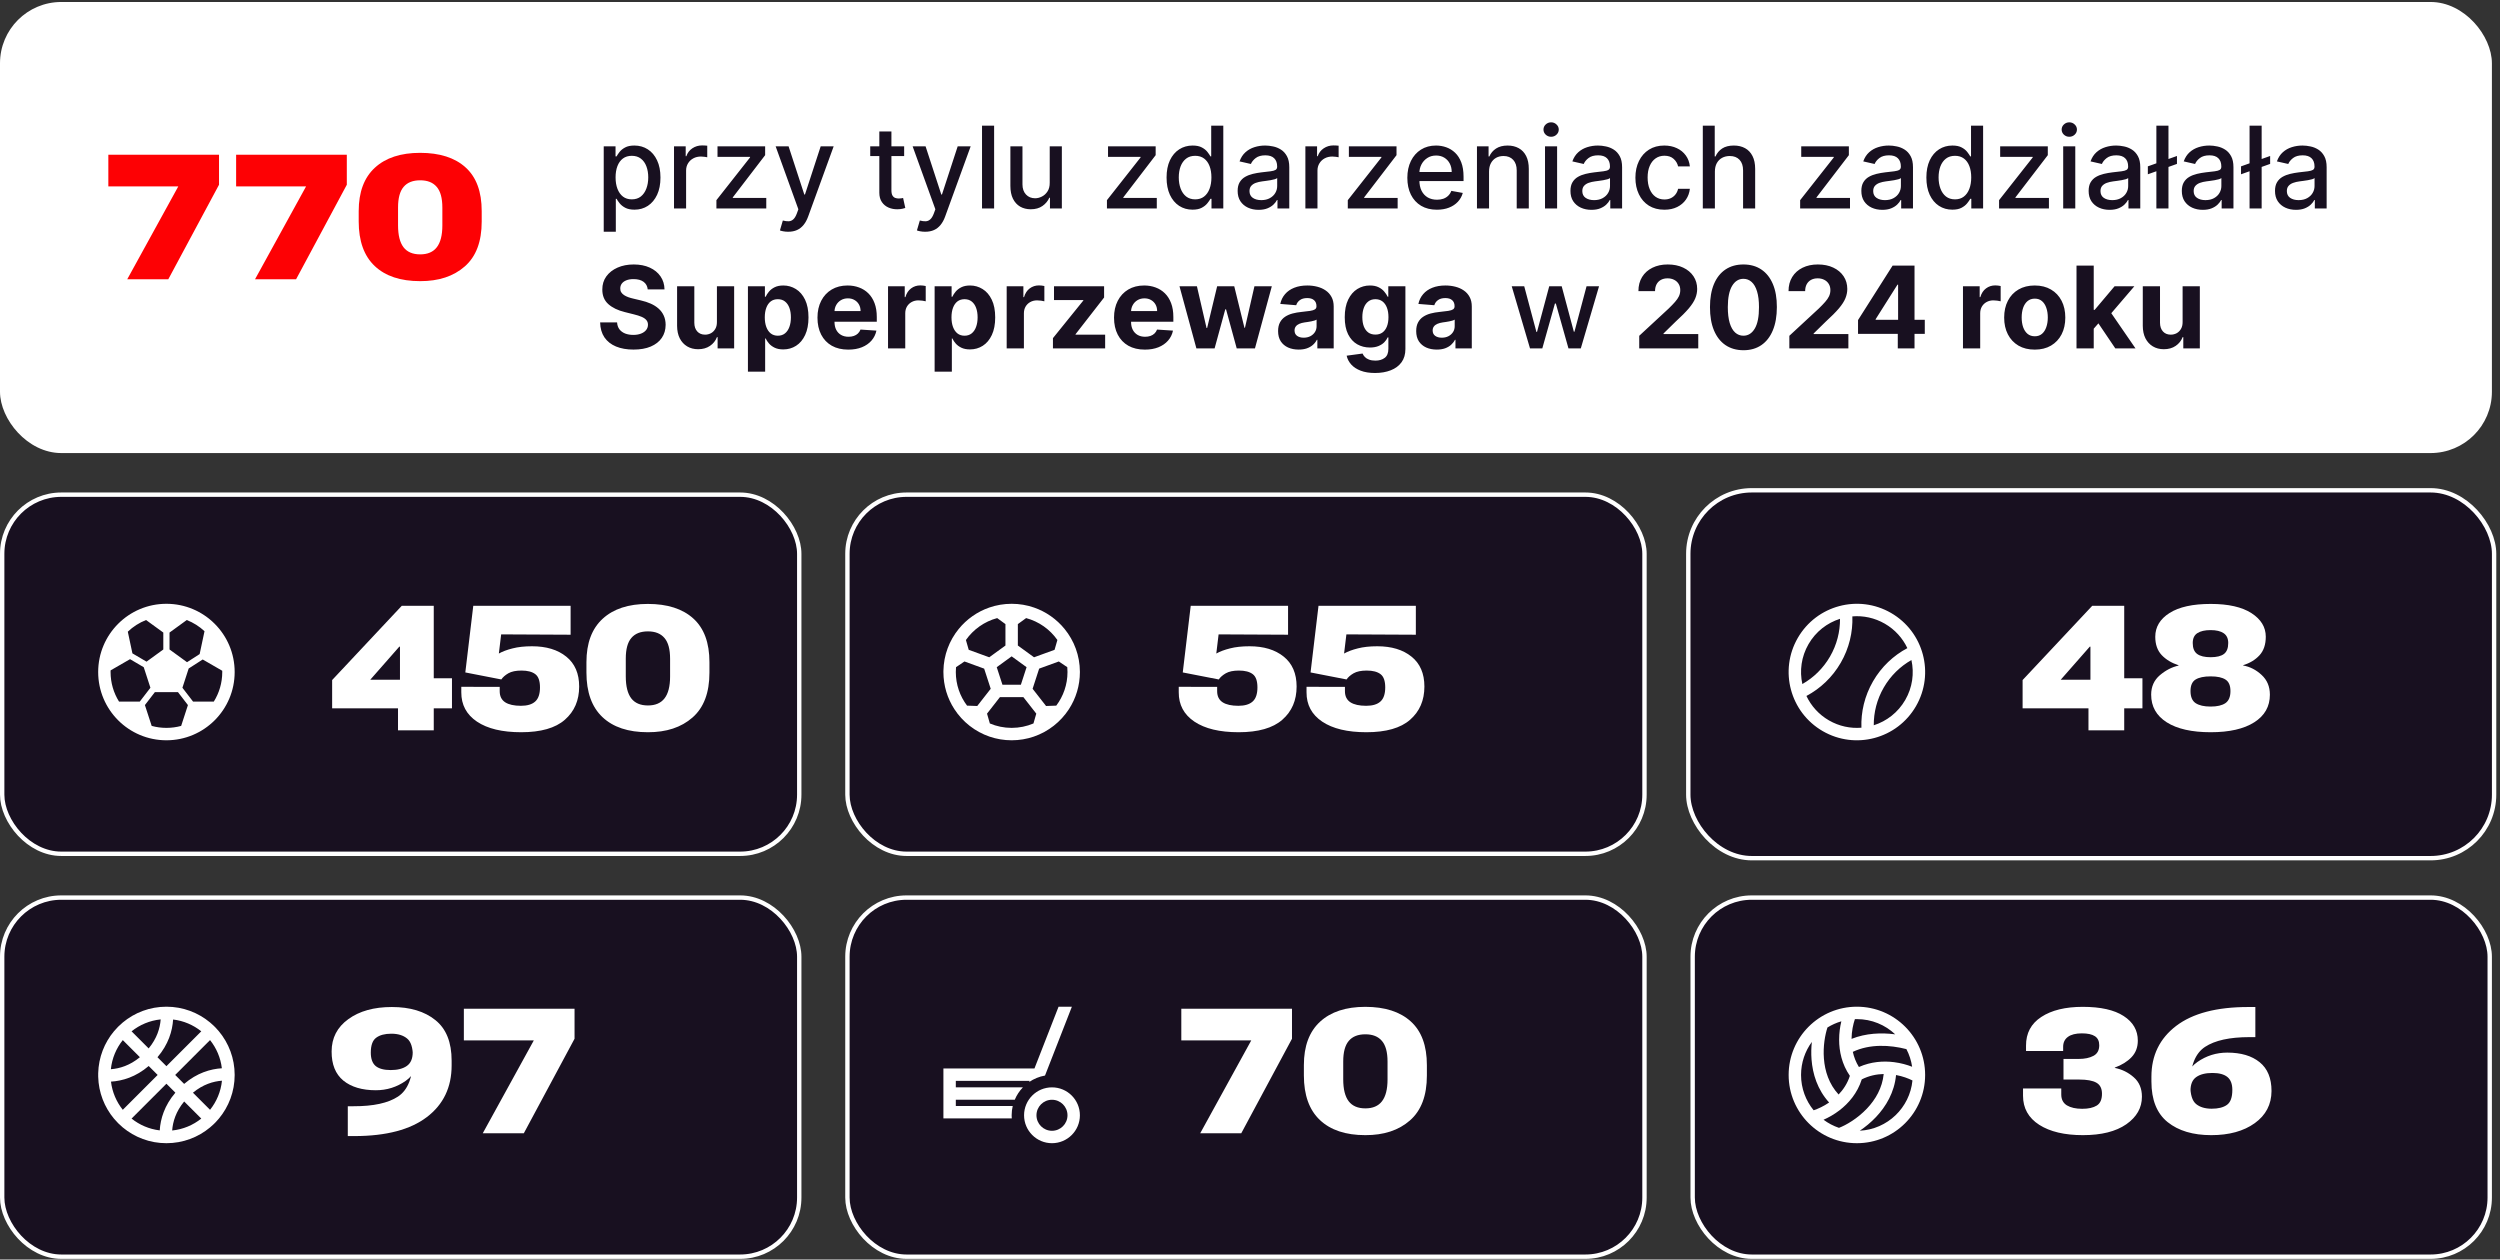
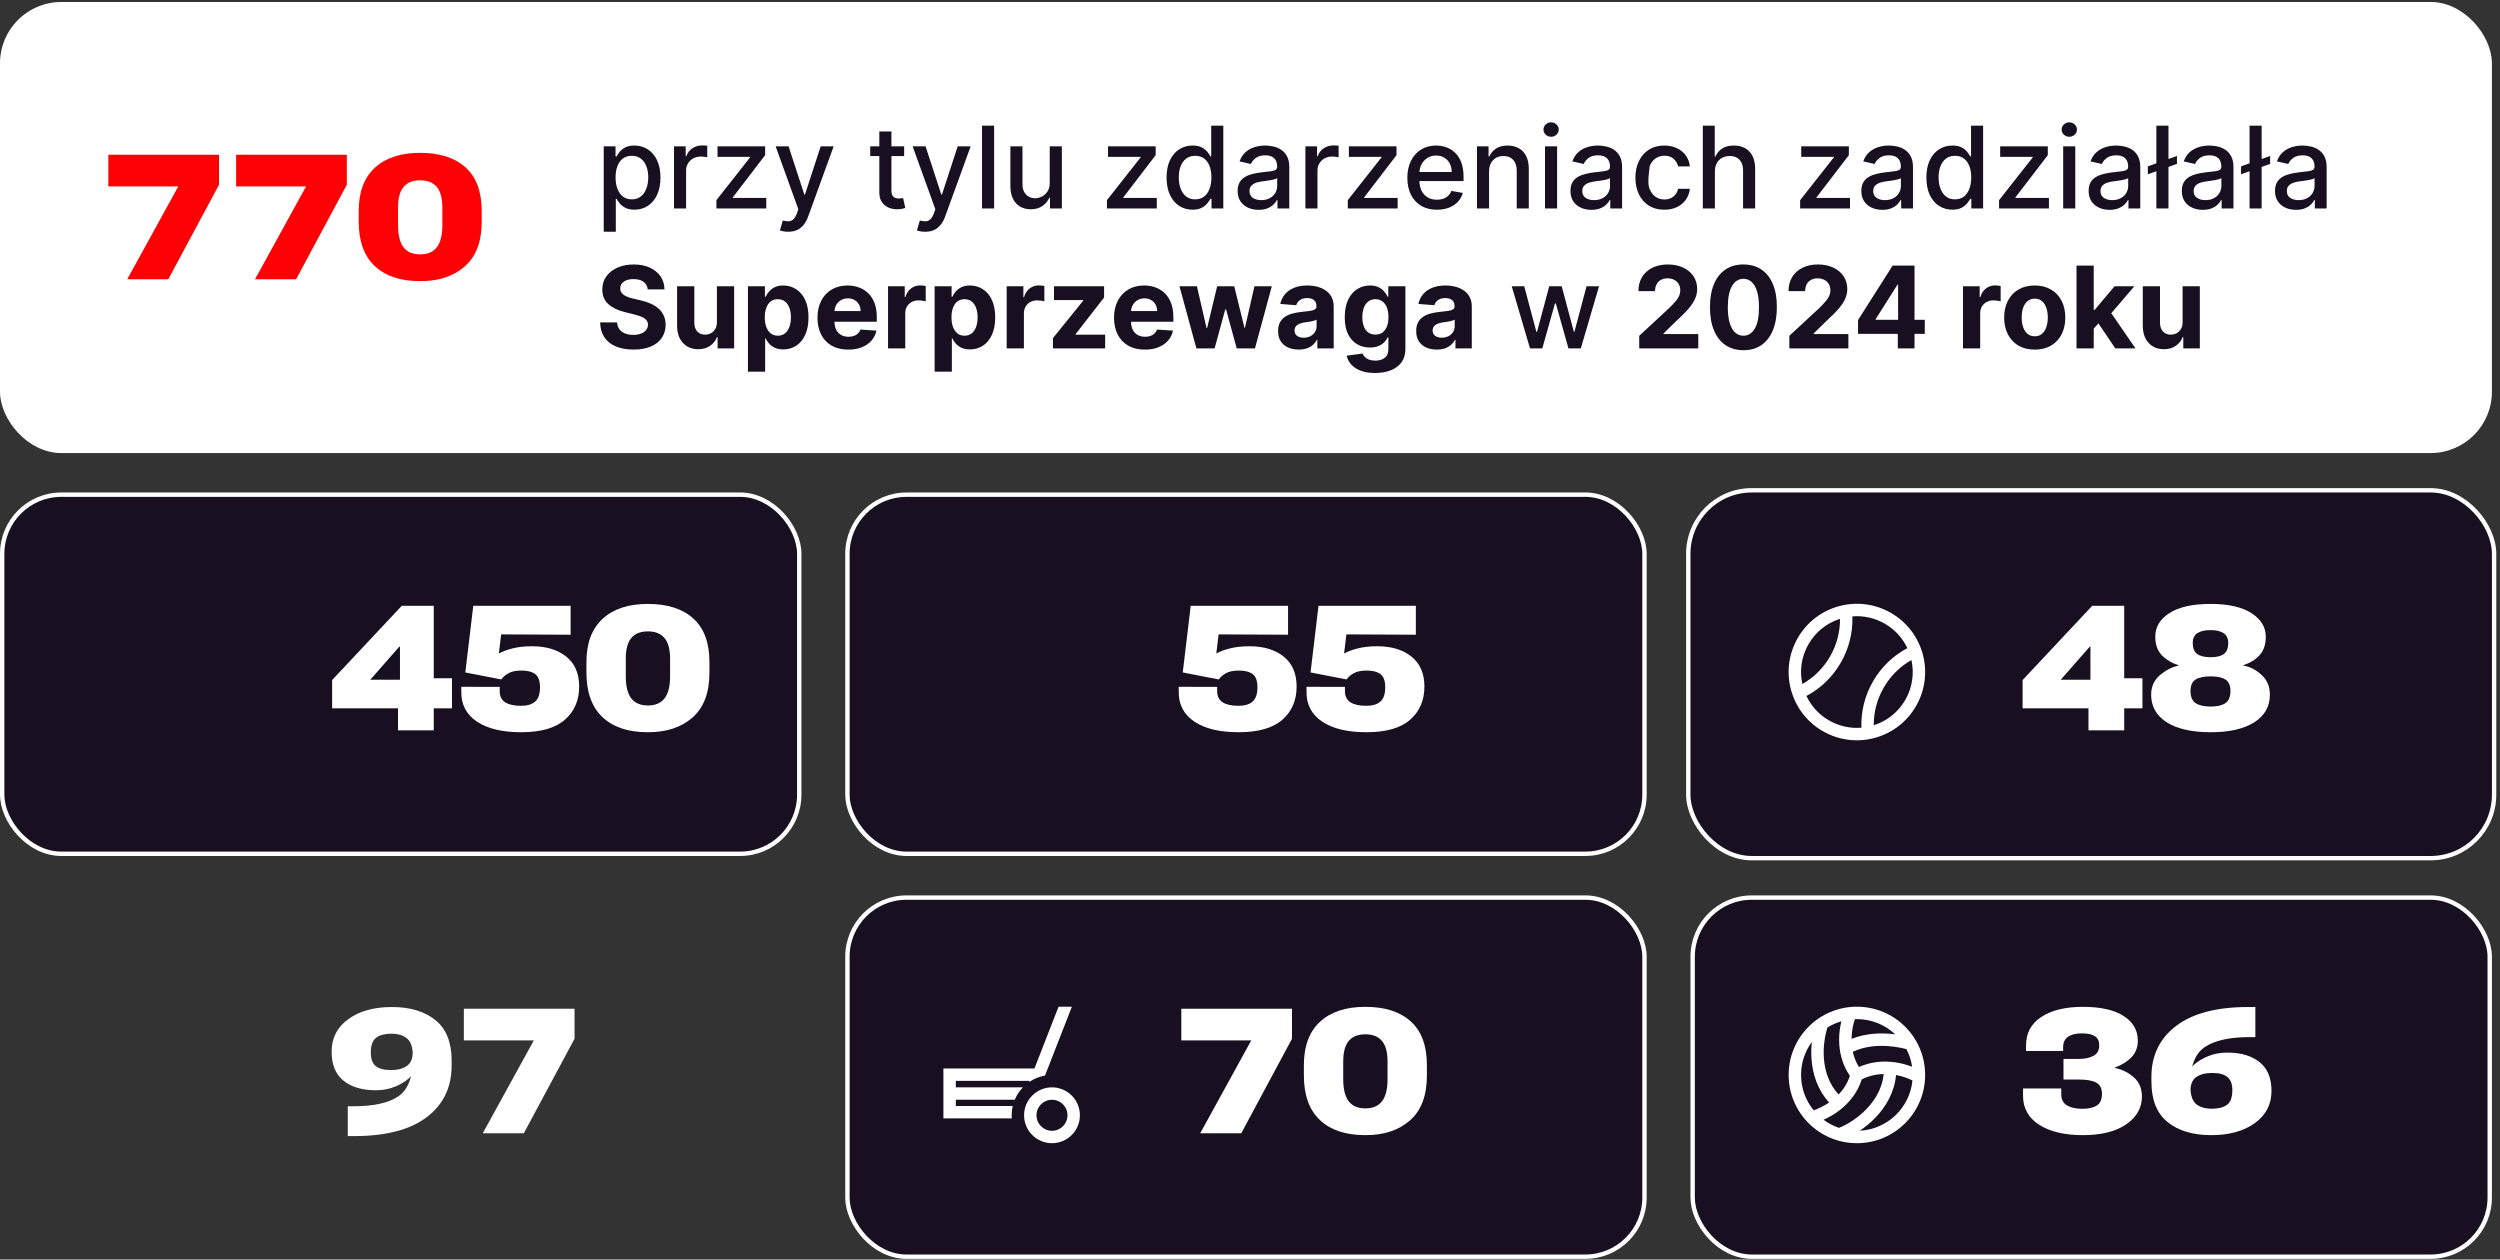
<svg xmlns="http://www.w3.org/2000/svg" width="393" height="198" viewBox="0 0 393 198" fill="none">
  <rect x="0" y="0" width="393" height="198" fill="#333333" stroke="none" />
  <rect x="0.344" y="77.763" width="125.298" height="56.453" rx="9.294" fill="#181020" stroke="white" stroke-width="0.688" />
  <rect y="0.312" width="391.728" height="70.91" rx="9.638" fill="white" />
-   <rect x="0.344" y="141.1" width="125.298" height="56.453" rx="9.294" fill="#181020" stroke="white" stroke-width="0.688" />
  <rect x="133.215" y="141.1" width="125.298" height="56.453" rx="9.294" fill="#181020" stroke="white" stroke-width="0.688" />
  <rect x="265.398" y="77.075" width="126.675" height="57.83" rx="9.983" fill="#181020" stroke="white" stroke-width="0.688" />
  <rect x="266.086" y="141.1" width="125.298" height="56.453" rx="9.294" fill="#181020" stroke="white" stroke-width="0.688" />
  <path d="M28.03 29.298H17.031V24.323H34.43V29.042L26.456 43.9H20.002L28.03 29.298ZM48.118 29.298H37.119V24.323H54.519V29.042L46.545 43.9H40.091L48.118 29.298ZM66.042 44.196C62.959 44.196 60.579 43.403 58.902 41.816C57.226 40.23 56.388 37.894 56.388 34.811V33.184C56.388 30.199 57.235 27.926 58.929 26.366C60.623 24.807 62.995 24.027 66.042 24.027C69.117 24.027 71.497 24.789 73.182 26.313C74.877 27.837 75.724 30.127 75.724 33.184V34.838C75.724 37.984 74.836 40.333 73.061 41.883C71.295 43.434 68.956 44.205 66.042 44.196ZM66.056 39.987C67.221 39.987 68.091 39.615 68.664 38.871C69.247 38.118 69.538 36.976 69.538 35.443V32.632C69.538 31.144 69.243 30.06 68.651 29.378C68.068 28.688 67.203 28.343 66.056 28.343C64.9 28.343 64.03 28.688 63.447 29.378C62.865 30.06 62.573 31.14 62.573 32.619V35.416C62.573 36.967 62.86 38.118 63.434 38.871C64.007 39.615 64.882 39.987 66.056 39.987Z" fill="#FD0104" />
  <path d="M54.673 173.9H55.587C58.689 173.909 61.015 173.403 62.566 172.381C64.125 171.35 64.905 169.356 64.905 166.397V166.088C64.905 164.69 64.6 163.744 63.991 163.251C63.381 162.749 62.557 162.498 61.517 162.498C60.495 162.498 59.702 162.709 59.137 163.13C58.572 163.542 58.29 164.322 58.29 165.47C58.29 166.447 58.545 167.15 59.056 167.581C59.576 168.002 60.365 168.213 61.423 168.213C62.498 168.213 63.341 167.997 63.951 167.567C64.569 167.137 64.878 166.42 64.878 165.416H65.873C65.873 167.433 65.17 168.934 63.762 169.92C62.364 170.897 60.804 171.386 59.083 171.386C56.923 171.386 55.219 170.879 53.973 169.867C52.736 168.845 52.122 167.321 52.131 165.295C52.131 163.17 53.005 161.476 54.753 160.212C56.501 158.939 58.783 158.303 61.597 158.303C64.466 158.303 66.747 158.988 68.442 160.36C70.145 161.723 70.996 163.847 70.996 166.734V167.487C70.996 170.929 69.697 173.636 67.097 175.608C64.506 177.58 60.737 178.575 55.789 178.593H54.673V173.9ZM83.918 163.547H72.919V158.572H90.319V163.291L82.345 178.149H75.891L83.918 163.547Z" fill="white" />
  <path d="M196.701 163.547H185.702V158.572H203.101V163.291L195.127 178.149H188.673L196.701 163.547ZM214.625 178.445C211.541 178.445 209.161 177.652 207.485 176.065C205.808 174.479 204.97 172.143 204.97 169.06V167.433C204.97 164.448 205.817 162.175 207.511 160.615C209.206 159.056 211.577 158.276 214.625 158.276C217.699 158.276 220.079 159.038 221.765 160.562C223.459 162.086 224.306 164.376 224.306 167.433V169.087C224.306 172.233 223.418 174.582 221.644 176.132C219.878 177.683 217.538 178.454 214.625 178.445ZM214.638 174.237C215.803 174.237 216.673 173.865 217.247 173.121C217.829 172.368 218.121 171.225 218.121 169.692V166.881C218.121 165.393 217.825 164.309 217.233 163.627C216.65 162.937 215.785 162.592 214.638 162.592C213.482 162.592 212.612 162.937 212.029 163.627C211.447 164.309 211.155 165.389 211.155 166.868V169.665C211.155 171.216 211.442 172.368 212.016 173.121C212.59 173.865 213.464 174.237 214.638 174.237Z" fill="white" />
  <path d="M328.307 111.355H317.953V106.904L328.898 95.233H333.927V106.622H336.791V111.355H333.927V114.811H328.307V111.355ZM328.616 106.85V101.66H328.509L323.95 106.85H328.616ZM347.522 115.106C344.554 115.106 342.251 114.586 340.61 113.547C338.979 112.507 338.163 111.059 338.163 109.203C338.163 107.939 338.62 106.918 339.534 106.138C340.458 105.358 341.435 104.856 342.466 104.632V104.578C341.372 104.219 340.489 103.686 339.817 102.978C339.145 102.261 338.808 101.302 338.808 100.1C338.808 98.558 339.557 97.312 341.054 96.362C342.551 95.412 344.707 94.937 347.522 94.937C350.3 94.937 352.438 95.421 353.935 96.389C355.432 97.357 356.181 98.59 356.181 100.087C356.181 101.324 355.849 102.301 355.186 103.018C354.532 103.726 353.68 104.242 352.631 104.564V104.618C353.698 104.807 354.662 105.3 355.522 106.097C356.392 106.895 356.826 107.931 356.826 109.203C356.826 111.059 356.006 112.507 354.366 113.547C352.734 114.586 350.453 115.106 347.522 115.106ZM347.508 111.072C348.53 111.072 349.305 110.893 349.834 110.535C350.363 110.167 350.628 109.535 350.628 108.639C350.628 107.769 350.372 107.169 349.861 106.837C349.35 106.496 348.57 106.326 347.522 106.326C346.473 106.326 345.679 106.492 345.142 106.823C344.613 107.155 344.348 107.756 344.348 108.625C344.348 109.54 344.617 110.176 345.155 110.535C345.702 110.893 346.486 111.072 347.508 111.072ZM347.508 103.314C348.458 103.314 349.158 103.144 349.606 102.803C350.054 102.462 350.278 101.889 350.278 101.082C350.278 100.374 350.036 99.858 349.552 99.536C349.077 99.213 348.396 99.052 347.508 99.052C346.621 99.052 345.93 99.208 345.437 99.522C344.944 99.836 344.698 100.356 344.698 101.082C344.698 101.889 344.931 102.462 345.397 102.803C345.863 103.144 346.567 103.314 347.508 103.314Z" fill="white" />
  <path d="M327.433 178.445C324.546 178.445 322.256 177.903 320.562 176.818C318.868 175.725 318.02 174.205 318.02 172.26V171.104H324.031V172.058C324.031 172.829 324.327 173.398 324.918 173.766C325.519 174.124 326.321 174.304 327.325 174.304C328.302 174.304 329.064 174.133 329.611 173.793C330.158 173.452 330.431 172.834 330.431 171.937C330.431 171.113 330.14 170.534 329.557 170.203C328.984 169.871 328.074 169.705 326.828 169.705H324.381V166.465H326.761C327.711 166.465 328.486 166.303 329.087 165.981C329.696 165.658 330.001 165.102 330.001 164.313C330.001 163.659 329.772 163.184 329.315 162.888C328.858 162.592 328.177 162.444 327.271 162.444C326.312 162.444 325.582 162.628 325.08 162.995C324.578 163.363 324.327 163.883 324.327 164.555V165.214H318.491V164.38C318.482 162.417 319.284 160.911 320.898 159.862C322.511 158.805 324.681 158.276 327.406 158.276C330.212 158.276 332.354 158.755 333.833 159.715C335.321 160.674 336.065 161.965 336.065 163.587C336.065 164.627 335.738 165.492 335.084 166.182C334.429 166.872 333.551 167.419 332.448 167.823V167.876C333.578 168.101 334.568 168.589 335.42 169.342C336.28 170.086 336.711 171.108 336.711 172.408C336.711 174.147 335.891 175.59 334.25 176.738C332.61 177.876 330.337 178.445 327.433 178.445ZM347.602 178.445C344.743 178.445 342.461 177.764 340.758 176.401C339.055 175.03 338.203 172.901 338.203 170.014V169.261C338.203 165.918 339.499 163.255 342.089 161.274C344.689 159.293 348.463 158.303 353.411 158.303H354.541V163.036H353.613C350.511 163.036 348.185 163.547 346.634 164.569C345.092 165.591 344.321 167.531 344.321 170.391V170.66C344.321 172.085 344.622 173.049 345.222 173.551C345.823 174.044 346.643 174.29 347.683 174.29C348.714 174.29 349.512 174.089 350.076 173.685C350.641 173.282 350.923 172.497 350.923 171.332C350.923 170.4 350.664 169.723 350.144 169.302C349.624 168.88 348.839 168.67 347.79 168.67C346.706 168.67 345.859 168.885 345.249 169.315C344.649 169.737 344.348 170.445 344.348 171.44L343.326 171.426C343.326 169.418 344.026 167.926 345.424 166.949C346.831 165.963 348.4 165.47 350.13 165.47C352.282 165.47 353.976 165.972 355.213 166.976C356.459 167.98 357.082 169.49 357.082 171.507C357.073 173.622 356.194 175.308 354.446 176.563C352.698 177.818 350.417 178.445 347.602 178.445Z" fill="white" />
-   <path d="M36.889 105.644C36.889 111.569 32.086 116.373 26.161 116.373C20.236 116.373 15.433 111.569 15.433 105.644C15.433 99.719 20.236 94.916 26.161 94.916C32.086 94.916 36.889 99.719 36.889 105.644ZM34.939 105.644C34.939 105.577 34.938 105.51 34.936 105.443L31.867 103.671L29.66 105.089L28.677 108.115L30.35 110.291H33.61C34.452 108.943 34.939 107.351 34.939 105.644ZM31.384 102.821L32.149 99.226C31.345 98.476 30.401 97.876 29.36 97.468L26.649 99.438V102.097L29.4 104.097L31.384 102.821ZM22.962 97.468C21.885 97.889 20.912 98.518 20.091 99.303L20.815 102.708L23.035 104.014L25.673 102.097V99.438L22.962 97.468ZM20.443 103.621L17.387 105.385C17.384 105.471 17.383 105.558 17.383 105.644C17.383 107.351 17.87 108.943 18.712 110.291H21.972L23.645 108.115L22.597 104.888L20.443 103.621ZM27.974 108.801H24.348L22.78 110.839L23.844 114.113C24.582 114.315 25.359 114.422 26.161 114.422C26.963 114.422 27.74 114.315 28.478 114.113L29.542 110.839L27.974 108.801Z" fill="white" />
-   <path d="M25.11 177.698C23.447 177.499 21.926 176.836 20.682 175.84L26.161 170.362L27.567 171.768C25.844 173.787 25.222 175.892 25.11 177.698ZM27.064 177.714C27.166 176.333 27.647 174.732 28.951 173.152L31.64 175.841C30.359 176.865 28.785 177.538 27.064 177.714ZM33.907 176.406C34.081 176.224 34.247 176.038 34.406 175.848C35.956 173.988 36.889 171.594 36.889 168.982C36.889 166.371 35.956 163.977 34.406 162.117C34.247 161.928 34.082 161.742 33.909 161.561C33.803 161.451 33.695 161.342 33.584 161.236C33.403 161.063 33.217 160.896 33.026 160.737C31.166 159.187 28.772 158.254 26.161 158.254C23.549 158.254 21.156 159.187 19.296 160.738C19.048 160.945 18.807 161.164 18.575 161.396C18.342 161.629 18.123 161.869 17.916 162.117C16.419 163.913 15.498 166.206 15.436 168.712C15.431 168.892 15.431 169.072 15.436 169.253C15.498 171.759 16.419 174.051 17.916 175.847C18.123 176.095 18.342 176.336 18.575 176.568C18.807 176.801 19.048 177.02 19.295 177.227C21.156 178.778 23.55 179.711 26.161 179.711C28.772 179.711 31.166 178.778 33.026 177.227C33.218 177.066 33.407 176.899 33.59 176.722C33.697 176.619 33.803 176.513 33.907 176.406ZM19.303 174.461C18.308 173.217 17.644 171.697 17.446 170.033C19.251 169.922 21.356 169.3 23.375 167.576L24.782 168.982L19.303 174.461ZM17.429 168.08C17.605 166.358 18.278 164.784 19.303 163.504L21.991 166.192C20.411 167.496 18.81 167.977 17.429 168.08ZM20.682 162.124C21.963 161.1 23.537 160.426 25.258 160.25C25.155 161.631 24.675 163.233 23.37 164.812L20.682 162.124ZM31.64 162.124L26.161 167.603L24.755 166.197C26.478 164.178 27.1 162.073 27.212 160.267C28.875 160.465 30.396 161.129 31.64 162.124ZM33.019 163.503C34.014 164.747 34.678 166.268 34.877 167.931C33.071 168.043 30.966 168.665 28.946 170.389L27.54 168.982L33.019 163.503ZM34.893 169.885C34.717 171.606 34.044 173.181 33.019 174.461L30.331 171.773C31.91 170.468 33.512 169.988 34.893 169.885Z" fill="white" />
  <path d="M166.406 158.254L162.617 167.962H148.304V175.809H159.051C159.038 175.648 159.032 175.486 159.032 175.322C159.032 174.818 159.091 174.328 159.202 173.859H150.254V172.883H159.518C159.822 172.154 160.258 171.494 160.797 170.933H150.254V169.913H161.856L161.786 170.093C162.519 169.589 163.364 169.235 164.276 169.076L168.5 158.254H166.406Z" fill="white" />
  <path d="M169.76 175.322C169.76 177.745 167.795 179.71 165.372 179.71C162.948 179.71 160.983 177.745 160.983 175.322C160.983 172.898 162.948 170.933 165.372 170.933C167.795 170.933 169.76 172.898 169.76 175.322ZM167.81 175.322C167.81 173.975 166.718 172.883 165.372 172.883C164.025 172.883 162.933 173.975 162.933 175.322C162.933 176.668 164.025 177.76 165.372 177.76C166.718 177.76 167.81 176.668 167.81 175.322Z" fill="white" />
  <path d="M286.539 114.936C291.67 117.899 298.231 116.141 301.194 111.009C304.157 105.878 302.398 99.317 297.267 96.354C292.136 93.392 285.575 95.15 282.612 100.281C279.649 105.412 281.408 111.974 286.539 114.936ZM294.556 114.012C294.541 111.999 295.046 109.955 296.126 108.084C297.207 106.212 298.724 104.753 300.476 103.76C300.931 105.824 300.645 108.059 299.505 110.034C298.364 112.009 296.572 113.374 294.556 114.012ZM292.614 114.395C290.896 114.536 289.12 114.174 287.514 113.247C285.909 112.32 284.707 110.963 283.97 109.405C286.151 108.244 288.044 106.478 289.369 104.182C290.694 101.887 291.278 99.364 291.192 96.895C292.91 96.754 294.686 97.117 296.292 98.043C297.897 98.97 299.099 100.328 299.836 101.886C297.655 103.046 295.762 104.813 294.437 107.108C293.112 109.404 292.528 111.926 292.614 114.395ZM284.301 101.256C285.442 99.281 287.234 97.917 289.25 97.278C289.265 99.292 288.76 101.336 287.68 103.207C286.599 105.078 285.082 106.537 283.33 107.531C282.875 105.466 283.161 103.232 284.301 101.256Z" fill="white" />
  <path d="M291.903 179.711C297.828 179.711 302.631 174.907 302.631 168.982C302.631 163.057 297.828 158.254 291.903 158.254C285.978 158.254 281.175 163.057 281.175 168.982C281.175 174.907 285.978 179.711 291.903 179.711ZM289.087 177.298C288.207 177.001 287.391 176.567 286.661 176.024C287.455 175.674 288.324 175.189 289.159 174.549C290.599 173.446 291.979 171.855 292.671 169.678C293.815 169.101 294.994 168.86 296.116 168.834C295.897 171.028 294.83 172.839 293.496 174.252C291.987 175.85 290.19 176.878 289.087 177.298ZM285.107 174.538C283.868 173.024 283.125 171.09 283.125 168.982C283.125 167.042 283.755 165.248 284.822 163.795C284.728 164.659 284.7 165.594 284.774 166.558C284.947 168.811 285.689 171.279 287.537 173.316C286.671 173.907 285.799 174.305 285.107 174.538ZM289.029 172.057C287.508 170.408 286.87 168.372 286.719 166.408C286.57 164.475 286.9 162.674 287.276 161.522C287.949 161.104 288.682 160.774 289.46 160.549C289.253 161.399 289.109 162.396 289.111 163.462C289.115 165.249 289.532 167.277 290.8 169.125C290.42 170.299 289.782 171.268 289.029 172.057ZM291.911 168.996L291.903 168.982L291.892 168.991L291.911 168.996ZM292.359 177.748C293.212 177.174 294.1 176.454 294.914 175.591C296.467 173.946 297.797 171.735 298.06 168.994C299.102 169.188 299.998 169.524 300.638 169.851C300.217 174.142 296.705 177.526 292.359 177.748ZM292.221 167.733C291.745 166.965 291.44 166.157 291.263 165.351C293.954 164.077 297.086 164.258 299.687 164.92C300.132 165.772 300.442 166.707 300.587 167.694C299.775 167.377 298.811 167.108 297.76 166.974C296.08 166.759 294.135 166.881 292.221 167.733ZM291.063 163.311C291.078 162.087 291.321 160.99 291.589 160.21C291.693 160.206 291.798 160.205 291.903 160.205C294.236 160.205 296.356 161.114 297.928 162.599C295.754 162.316 293.334 162.406 291.063 163.311Z" fill="white" />
  <rect x="133.215" y="77.763" width="125.298" height="56.453" rx="9.294" fill="#181020" stroke="white" stroke-width="0.688" />
  <path d="M194.711 115.106C191.735 115.106 189.417 114.551 187.759 113.439C186.109 112.327 185.289 110.79 185.298 108.827V107.966L191.336 107.98V108.652C191.336 109.441 191.622 110.024 192.196 110.4C192.77 110.768 193.595 110.951 194.67 110.951C195.674 110.951 196.423 110.727 196.916 110.279C197.418 109.831 197.669 109.091 197.669 108.061C197.669 107.039 197.422 106.344 196.929 105.976C196.436 105.6 195.715 105.412 194.764 105.412C193.886 105.412 193.196 105.555 192.694 105.842C192.201 106.129 191.833 106.451 191.591 106.81L185.93 105.707L187.181 95.233H202.483V99.778L191.564 99.724L191.201 102.736C191.775 102.413 192.492 102.144 193.353 101.929C194.213 101.705 195.235 101.593 196.418 101.593C198.659 101.593 200.452 102.135 201.797 103.22C203.15 104.305 203.827 105.873 203.827 107.926C203.827 110.095 203.079 111.834 201.582 113.143C200.094 114.452 197.803 115.106 194.711 115.106ZM214.799 115.106C211.823 115.106 209.506 114.551 207.848 113.439C206.198 112.327 205.378 110.79 205.387 108.827V107.966L211.424 107.98V108.652C211.424 109.441 211.711 110.024 212.285 110.4C212.859 110.768 213.683 110.951 214.759 110.951C215.763 110.951 216.512 110.727 217.005 110.279C217.507 109.831 217.758 109.091 217.758 108.061C217.758 107.039 217.511 106.344 217.018 105.976C216.525 105.6 215.803 105.412 214.853 105.412C213.975 105.412 213.284 105.555 212.782 105.842C212.289 106.129 211.922 106.451 211.68 106.81L206.019 105.707L207.269 95.233H222.571V99.778L211.653 99.724L211.29 102.736C211.864 102.413 212.581 102.144 213.441 101.929C214.302 101.705 215.324 101.593 216.507 101.593C218.748 101.593 220.541 102.135 221.886 103.22C223.239 104.305 223.916 105.873 223.916 107.926C223.916 110.095 223.167 111.834 221.67 113.143C220.182 114.452 217.892 115.106 214.799 115.106Z" fill="white" />
-   <path d="M156.757 97.164C154.74 97.704 153.009 98.945 151.841 100.609L152.283 102.15L155.512 103.326L158.056 101.477V98.108L156.757 97.164ZM155.522 95.503C156.622 95.123 157.803 94.916 159.032 94.916C160.261 94.916 161.441 95.123 162.541 95.503C164.448 96.162 166.11 97.345 167.358 98.878C168.853 100.715 169.752 103.056 169.76 105.607C169.76 105.619 169.76 105.632 169.76 105.644C169.76 107.794 169.128 109.795 168.04 111.474C166.745 113.472 164.802 115.011 162.51 115.796C161.419 116.17 160.249 116.373 159.032 116.373C157.815 116.373 156.645 116.17 155.554 115.796C153.261 115.011 151.319 113.471 150.024 111.473C148.936 109.795 148.304 107.793 148.304 105.644C148.304 105.588 148.304 105.532 148.305 105.477C148.343 102.976 149.237 100.684 150.706 98.878C151.953 97.345 153.616 96.163 155.522 95.503ZM160.006 98.109V101.475L162.552 103.325L165.778 102.15L166.221 100.607C165.053 98.943 163.323 97.704 161.307 97.164L160.006 98.109ZM166.446 103.983L163.355 105.108L162.326 108.276L164.44 110.982L166.043 110.926C167.152 109.456 167.81 107.627 167.81 105.644C167.81 105.387 167.799 105.133 167.777 104.882L166.446 103.983ZM162.903 112.183L160.876 109.59H157.187L155.161 112.183L155.604 113.727C156.657 114.175 157.816 114.422 159.032 114.422C160.248 114.422 161.407 114.175 162.46 113.728L162.903 112.183ZM153.623 110.982L155.739 108.275L154.71 105.11L151.616 103.983L150.287 104.88C150.265 105.132 150.254 105.387 150.254 105.644C150.254 107.627 150.912 109.457 152.021 110.926L153.623 110.982ZM159.032 103.179L156.687 104.882L157.583 107.639H160.481L161.377 104.882L159.032 103.179Z" fill="white" />
-   <path d="M94.906 36.431V23.006H96.763V24.589H96.921C97.032 24.385 97.191 24.15 97.398 23.883C97.606 23.616 97.894 23.383 98.263 23.184C98.631 22.981 99.119 22.879 99.725 22.879C100.513 22.879 101.216 23.078 101.835 23.476C102.454 23.875 102.939 24.449 103.291 25.199C103.647 25.949 103.825 26.852 103.825 27.907C103.825 28.962 103.649 29.867 103.297 30.621C102.945 31.371 102.462 31.95 101.848 32.356C101.233 32.759 100.532 32.96 99.744 32.96C99.15 32.96 98.665 32.861 98.288 32.661C97.915 32.462 97.623 32.229 97.411 31.962C97.199 31.695 97.036 31.458 96.921 31.25H96.807V36.431H94.906ZM96.769 27.888C96.769 28.574 96.869 29.176 97.068 29.693C97.267 30.21 97.555 30.615 97.932 30.907C98.309 31.195 98.771 31.339 99.318 31.339C99.886 31.339 100.36 31.189 100.742 30.888C101.123 30.583 101.411 30.17 101.606 29.648C101.805 29.127 101.905 28.54 101.905 27.888C101.905 27.244 101.808 26.665 101.613 26.152C101.422 25.64 101.134 25.235 100.748 24.938C100.367 24.642 99.89 24.494 99.318 24.494C98.767 24.494 98.301 24.635 97.919 24.919C97.542 25.203 97.256 25.599 97.061 26.108C96.866 26.616 96.769 27.21 96.769 27.888ZM105.954 32.77V23.006H107.791V24.557H107.893C108.071 24.032 108.384 23.618 108.833 23.317C109.287 23.012 109.8 22.86 110.372 22.86C110.49 22.86 110.63 22.864 110.791 22.873C110.957 22.881 111.086 22.892 111.179 22.904V24.722C111.103 24.701 110.967 24.678 110.772 24.652C110.577 24.623 110.382 24.608 110.187 24.608C109.738 24.608 109.338 24.703 108.986 24.894C108.639 25.08 108.363 25.341 108.16 25.676C107.956 26.006 107.855 26.383 107.855 26.807V32.77H105.954ZM112.62 32.77V31.466L117.909 24.748V24.659H112.792V23.006H120.28V24.392L115.195 31.028V31.117H120.458V32.77H112.62ZM123.901 36.431C123.617 36.431 123.359 36.407 123.126 36.361C122.893 36.319 122.719 36.272 122.605 36.221L123.062 34.664C123.41 34.757 123.719 34.797 123.99 34.785C124.262 34.772 124.501 34.67 124.709 34.479C124.921 34.289 125.107 33.977 125.268 33.545L125.503 32.897L121.931 23.006H123.965L126.438 30.583H126.539L129.012 23.006H131.052L127.029 34.073C126.842 34.581 126.605 35.011 126.317 35.363C126.029 35.719 125.685 35.986 125.287 36.164C124.889 36.342 124.427 36.431 123.901 36.431ZM142.133 23.006V24.532H136.8V23.006H142.133ZM138.23 20.667H140.131V29.903C140.131 30.271 140.186 30.549 140.296 30.735C140.406 30.918 140.548 31.043 140.722 31.11C140.9 31.174 141.093 31.206 141.301 31.206C141.453 31.206 141.587 31.195 141.701 31.174C141.815 31.153 141.904 31.136 141.968 31.123L142.311 32.693C142.201 32.736 142.044 32.778 141.841 32.82C141.637 32.867 141.383 32.892 141.078 32.897C140.578 32.905 140.112 32.816 139.68 32.63C139.247 32.443 138.898 32.155 138.631 31.765C138.364 31.375 138.23 30.886 138.23 30.297V20.667ZM145.437 36.431C145.153 36.431 144.895 36.407 144.661 36.361C144.428 36.319 144.255 36.272 144.14 36.221L144.598 34.664C144.945 34.757 145.255 34.797 145.526 34.785C145.797 34.772 146.037 34.67 146.244 34.479C146.456 34.289 146.643 33.977 146.804 33.545L147.039 32.897L143.466 23.006H145.501L147.973 30.583H148.075L150.548 23.006H152.588L148.564 34.073C148.378 34.581 148.141 35.011 147.852 35.363C147.564 35.719 147.221 35.986 146.823 36.164C146.424 36.342 145.962 36.431 145.437 36.431ZM156.275 19.752V32.77H154.374V19.752H156.275ZM165.016 28.721V23.006H166.923V32.77H165.054V31.079H164.953C164.728 31.6 164.368 32.034 163.872 32.382C163.381 32.725 162.768 32.897 162.035 32.897C161.408 32.897 160.853 32.759 160.37 32.483C159.891 32.204 159.514 31.791 159.238 31.244C158.967 30.697 158.832 30.021 158.832 29.216V23.006H160.732V28.988C160.732 29.653 160.916 30.183 161.285 30.577C161.654 30.971 162.133 31.168 162.722 31.168C163.078 31.168 163.431 31.079 163.783 30.901C164.139 30.723 164.434 30.454 164.667 30.093C164.904 29.733 165.021 29.276 165.016 28.721ZM174.011 32.77V31.466L179.299 24.748V24.659H174.182V23.006H181.67V24.392L176.585 31.028V31.117H181.848V32.77H174.011ZM187.466 32.96C186.677 32.96 185.974 32.759 185.355 32.356C184.741 31.95 184.258 31.371 183.906 30.621C183.559 29.867 183.385 28.962 183.385 27.907C183.385 26.852 183.561 25.949 183.912 25.199C184.268 24.449 184.756 23.875 185.374 23.476C185.993 23.078 186.694 22.879 187.478 22.879C188.084 22.879 188.572 22.981 188.94 23.184C189.313 23.383 189.601 23.616 189.805 23.883C190.012 24.15 190.173 24.385 190.288 24.589H190.402V19.752H192.303V32.77H190.447V31.25H190.288C190.173 31.458 190.008 31.695 189.792 31.962C189.58 32.229 189.288 32.462 188.915 32.661C188.542 32.861 188.059 32.96 187.466 32.96ZM187.885 31.339C188.432 31.339 188.894 31.195 189.271 30.907C189.652 30.615 189.94 30.21 190.135 29.693C190.334 29.176 190.434 28.574 190.434 27.888C190.434 27.21 190.337 26.616 190.142 26.108C189.947 25.599 189.661 25.203 189.284 24.919C188.906 24.635 188.44 24.494 187.885 24.494C187.313 24.494 186.836 24.642 186.455 24.938C186.074 25.235 185.785 25.64 185.59 26.152C185.4 26.665 185.304 27.244 185.304 27.888C185.304 28.54 185.402 29.127 185.597 29.648C185.792 30.17 186.08 30.583 186.461 30.888C186.847 31.189 187.322 31.339 187.885 31.339ZM197.857 32.986C197.238 32.986 196.679 32.871 196.179 32.642C195.679 32.409 195.282 32.072 194.99 31.632C194.702 31.191 194.558 30.651 194.558 30.011C194.558 29.46 194.664 29.006 194.876 28.651C195.088 28.295 195.374 28.013 195.734 27.805C196.094 27.598 196.497 27.441 196.941 27.335C197.386 27.229 197.84 27.148 198.302 27.093C198.887 27.025 199.361 26.97 199.726 26.928C200.09 26.881 200.355 26.807 200.52 26.706C200.685 26.604 200.768 26.439 200.768 26.21V26.165C200.768 25.61 200.611 25.18 200.298 24.875C199.988 24.57 199.526 24.417 198.912 24.417C198.272 24.417 197.768 24.559 197.399 24.843C197.035 25.123 196.783 25.434 196.643 25.777L194.857 25.371C195.068 24.777 195.378 24.299 195.785 23.934C196.196 23.565 196.668 23.299 197.202 23.133C197.736 22.964 198.298 22.879 198.887 22.879C199.276 22.879 199.69 22.925 200.126 23.019C200.567 23.108 200.978 23.273 201.359 23.515C201.745 23.756 202.061 24.102 202.306 24.551C202.552 24.996 202.675 25.574 202.675 26.286V32.77H200.819V31.435H200.743C200.62 31.68 200.435 31.922 200.19 32.159C199.944 32.397 199.628 32.594 199.242 32.751C198.857 32.907 198.395 32.986 197.857 32.986ZM198.27 31.46C198.795 31.46 199.245 31.356 199.618 31.149C199.995 30.941 200.281 30.67 200.476 30.335C200.675 29.996 200.774 29.634 200.774 29.248V27.989C200.707 28.057 200.575 28.121 200.38 28.18C200.19 28.235 199.971 28.284 199.726 28.326C199.48 28.364 199.24 28.401 199.007 28.434C198.774 28.464 198.579 28.489 198.423 28.511C198.054 28.557 197.717 28.636 197.412 28.746C197.111 28.856 196.869 29.015 196.687 29.223C196.509 29.426 196.42 29.697 196.42 30.036C196.42 30.507 196.594 30.863 196.941 31.104C197.289 31.341 197.732 31.46 198.27 31.46ZM205.206 32.77V23.006H207.043V24.557H207.145C207.323 24.032 207.637 23.618 208.086 23.317C208.539 23.012 209.052 22.86 209.624 22.86C209.743 22.86 209.883 22.864 210.044 22.873C210.209 22.881 210.338 22.892 210.431 22.904V24.722C210.355 24.701 210.22 24.678 210.025 24.652C209.83 24.623 209.635 24.608 209.44 24.608C208.991 24.608 208.59 24.703 208.238 24.894C207.891 25.08 207.615 25.341 207.412 25.676C207.209 26.006 207.107 26.383 207.107 26.807V32.77H205.206ZM211.873 32.77V31.466L217.161 24.748V24.659H212.044V23.006H219.532V24.392L214.447 31.028V31.117H219.71V32.77H211.873ZM225.881 32.967C224.919 32.967 224.09 32.761 223.395 32.35C222.705 31.935 222.171 31.352 221.794 30.602C221.421 29.848 221.234 28.964 221.234 27.951C221.234 26.951 221.421 26.07 221.794 25.307C222.171 24.544 222.696 23.949 223.37 23.521C224.048 23.093 224.84 22.879 225.747 22.879C226.298 22.879 226.832 22.97 227.349 23.152C227.866 23.334 228.33 23.62 228.741 24.01C229.152 24.4 229.476 24.907 229.714 25.53C229.951 26.148 230.07 26.9 230.07 27.786V28.46H222.308V27.036H228.207C228.207 26.536 228.105 26.093 227.902 25.707C227.699 25.318 227.413 25.011 227.044 24.786C226.679 24.561 226.251 24.449 225.76 24.449C225.226 24.449 224.76 24.58 224.361 24.843C223.967 25.102 223.662 25.441 223.446 25.86C223.234 26.275 223.128 26.727 223.128 27.214V28.326C223.128 28.979 223.243 29.534 223.472 29.992C223.705 30.449 224.029 30.799 224.444 31.041C224.859 31.278 225.345 31.396 225.9 31.396C226.26 31.396 226.588 31.346 226.885 31.244C227.182 31.138 227.438 30.981 227.654 30.774C227.87 30.566 228.036 30.31 228.15 30.005L229.949 30.329C229.805 30.858 229.546 31.322 229.173 31.721C228.805 32.115 228.341 32.422 227.781 32.642C227.226 32.858 226.593 32.967 225.881 32.967ZM234.079 26.973V32.77H232.178V23.006H234.003V24.595H234.123C234.348 24.078 234.7 23.663 235.179 23.349C235.662 23.036 236.27 22.879 237.003 22.879C237.668 22.879 238.251 23.019 238.751 23.299C239.251 23.574 239.639 23.985 239.914 24.532C240.19 25.078 240.327 25.754 240.327 26.559V32.77H238.427V26.788C238.427 26.081 238.242 25.527 237.874 25.129C237.505 24.727 236.999 24.525 236.354 24.525C235.914 24.525 235.522 24.621 235.179 24.811C234.84 25.002 234.57 25.282 234.371 25.65C234.176 26.015 234.079 26.456 234.079 26.973ZM242.876 32.77V23.006H244.777V32.77H242.876ZM243.836 21.5C243.505 21.5 243.222 21.389 242.984 21.169C242.751 20.945 242.635 20.677 242.635 20.368C242.635 20.055 242.751 19.788 242.984 19.567C243.222 19.343 243.505 19.23 243.836 19.23C244.167 19.23 244.448 19.343 244.681 19.567C244.919 19.788 245.037 20.055 245.037 20.368C245.037 20.677 244.919 20.945 244.681 21.169C244.448 21.389 244.167 21.5 243.836 21.5ZM250.175 32.986C249.556 32.986 248.997 32.871 248.497 32.642C247.997 32.409 247.601 32.072 247.308 31.632C247.02 31.191 246.876 30.651 246.876 30.011C246.876 29.46 246.982 29.006 247.194 28.651C247.406 28.295 247.692 28.013 248.052 27.805C248.412 27.598 248.815 27.441 249.26 27.335C249.705 27.229 250.158 27.148 250.62 27.093C251.205 27.025 251.679 26.97 252.044 26.928C252.408 26.881 252.673 26.807 252.838 26.706C253.004 26.604 253.086 26.439 253.086 26.21V26.165C253.086 25.61 252.929 25.18 252.616 24.875C252.306 24.57 251.845 24.417 251.23 24.417C250.59 24.417 250.086 24.559 249.717 24.843C249.353 25.123 249.101 25.434 248.961 25.777L247.175 25.371C247.387 24.777 247.696 24.299 248.103 23.934C248.514 23.565 248.986 23.299 249.52 23.133C250.054 22.964 250.616 22.879 251.205 22.879C251.595 22.879 252.008 22.925 252.444 23.019C252.885 23.108 253.296 23.273 253.677 23.515C254.063 23.756 254.379 24.102 254.624 24.551C254.87 24.996 254.993 25.574 254.993 26.286V32.77H253.137V31.435H253.061C252.938 31.68 252.754 31.922 252.508 32.159C252.262 32.397 251.946 32.594 251.561 32.751C251.175 32.907 250.713 32.986 250.175 32.986ZM250.588 31.46C251.114 31.46 251.563 31.356 251.936 31.149C252.313 30.941 252.599 30.67 252.794 30.335C252.993 29.996 253.093 29.634 253.093 29.248V27.989C253.025 28.057 252.893 28.121 252.698 28.18C252.508 28.235 252.29 28.284 252.044 28.326C251.798 28.364 251.559 28.401 251.325 28.434C251.092 28.464 250.897 28.489 250.741 28.511C250.372 28.557 250.035 28.636 249.73 28.746C249.429 28.856 249.188 29.015 249.005 29.223C248.827 29.426 248.738 29.697 248.738 30.036C248.738 30.507 248.912 30.863 249.26 31.104C249.607 31.341 250.05 31.46 250.588 31.46ZM261.637 32.967C260.692 32.967 259.879 32.753 259.196 32.325C258.518 31.892 257.997 31.297 257.633 30.538C257.268 29.78 257.086 28.911 257.086 27.932C257.086 26.941 257.272 26.066 257.645 25.307C258.018 24.544 258.544 23.949 259.222 23.521C259.9 23.093 260.699 22.879 261.618 22.879C262.36 22.879 263.021 23.017 263.601 23.292C264.182 23.563 264.65 23.945 265.006 24.436C265.366 24.928 265.58 25.502 265.648 26.159H263.798C263.697 25.701 263.464 25.307 263.099 24.977C262.739 24.646 262.256 24.481 261.65 24.481C261.12 24.481 260.656 24.621 260.258 24.9C259.864 25.176 259.556 25.57 259.336 26.083C259.116 26.591 259.006 27.193 259.006 27.888C259.006 28.6 259.114 29.214 259.33 29.731C259.546 30.248 259.851 30.649 260.245 30.933C260.643 31.216 261.112 31.358 261.65 31.358C262.01 31.358 262.336 31.293 262.629 31.161C262.925 31.026 263.173 30.833 263.372 30.583C263.576 30.333 263.718 30.032 263.798 29.68H265.648C265.58 30.312 265.375 30.875 265.031 31.371C264.688 31.867 264.228 32.257 263.652 32.541C263.08 32.825 262.408 32.967 261.637 32.967ZM269.581 26.973V32.77H267.681V19.752H269.556V24.595H269.676C269.905 24.07 270.255 23.652 270.725 23.343C271.196 23.034 271.81 22.879 272.569 22.879C273.238 22.879 273.823 23.017 274.323 23.292C274.827 23.567 275.217 23.979 275.493 24.525C275.772 25.068 275.912 25.746 275.912 26.559V32.77H274.012V26.788C274.012 26.072 273.827 25.517 273.459 25.123C273.09 24.724 272.577 24.525 271.92 24.525C271.471 24.525 271.069 24.621 270.713 24.811C270.361 25.002 270.083 25.282 269.88 25.65C269.681 26.015 269.581 26.456 269.581 26.973ZM282.982 32.77V31.466L288.271 24.748V24.659H283.154V23.006H290.642V24.392L285.556 31.028V31.117H290.82V32.77H282.982ZM295.903 32.986C295.284 32.986 294.725 32.871 294.225 32.642C293.725 32.409 293.329 32.072 293.036 31.632C292.748 31.191 292.604 30.651 292.604 30.011C292.604 29.46 292.71 29.006 292.922 28.651C293.134 28.295 293.42 28.013 293.78 27.805C294.14 27.598 294.543 27.441 294.988 27.335C295.433 27.229 295.886 27.148 296.348 27.093C296.933 27.025 297.407 26.97 297.772 26.928C298.136 26.881 298.401 26.807 298.566 26.706C298.732 26.604 298.814 26.439 298.814 26.21V26.165C298.814 25.61 298.658 25.18 298.344 24.875C298.035 24.57 297.573 24.417 296.958 24.417C296.318 24.417 295.814 24.559 295.445 24.843C295.081 25.123 294.829 25.434 294.689 25.777L292.903 25.371C293.115 24.777 293.424 24.299 293.831 23.934C294.242 23.565 294.714 23.299 295.248 23.133C295.782 22.964 296.344 22.879 296.933 22.879C297.323 22.879 297.736 22.925 298.172 23.019C298.613 23.108 299.024 23.273 299.405 23.515C299.791 23.756 300.107 24.102 300.353 24.551C300.598 24.996 300.721 25.574 300.721 26.286V32.77H298.865V31.435H298.789C298.666 31.68 298.482 31.922 298.236 32.159C297.99 32.397 297.674 32.594 297.289 32.751C296.903 32.907 296.441 32.986 295.903 32.986ZM296.316 31.46C296.842 31.46 297.291 31.356 297.664 31.149C298.041 30.941 298.327 30.67 298.522 30.335C298.721 29.996 298.821 29.634 298.821 29.248V27.989C298.753 28.057 298.621 28.121 298.427 28.18C298.236 28.235 298.018 28.284 297.772 28.326C297.526 28.364 297.287 28.401 297.054 28.434C296.821 28.464 296.626 28.489 296.469 28.511C296.1 28.557 295.763 28.636 295.458 28.746C295.157 28.856 294.916 29.015 294.733 29.223C294.556 29.426 294.467 29.697 294.467 30.036C294.467 30.507 294.64 30.863 294.988 31.104C295.335 31.341 295.778 31.46 296.316 31.46ZM306.908 32.96C306.119 32.96 305.416 32.759 304.797 32.356C304.183 31.95 303.7 31.371 303.348 30.621C303.001 29.867 302.827 28.962 302.827 27.907C302.827 26.852 303.003 25.949 303.354 25.199C303.71 24.449 304.198 23.875 304.816 23.476C305.435 23.078 306.136 22.879 306.92 22.879C307.526 22.879 308.014 22.981 308.382 23.184C308.755 23.383 309.043 23.616 309.247 23.883C309.454 24.15 309.615 24.385 309.73 24.589H309.844V19.752H311.745V32.77H309.889V31.25H309.73C309.615 31.458 309.45 31.695 309.234 31.962C309.022 32.229 308.73 32.462 308.357 32.661C307.984 32.861 307.501 32.96 306.908 32.96ZM307.327 31.339C307.874 31.339 308.336 31.195 308.713 30.907C309.094 30.615 309.382 30.21 309.577 29.693C309.776 29.176 309.876 28.574 309.876 27.888C309.876 27.21 309.779 26.616 309.584 26.108C309.389 25.599 309.103 25.203 308.726 24.919C308.348 24.635 307.882 24.494 307.327 24.494C306.755 24.494 306.278 24.642 305.897 24.938C305.516 25.235 305.227 25.64 305.032 26.152C304.842 26.665 304.746 27.244 304.746 27.888C304.746 28.54 304.844 29.127 305.039 29.648C305.234 30.17 305.522 30.583 305.903 30.888C306.289 31.189 306.764 31.339 307.327 31.339ZM314.254 32.77V31.466L319.543 24.748V24.659H314.426V23.006H321.914V24.392L316.828 31.028V31.117H322.092V32.77H314.254ZM324.334 32.77V23.006H326.234V32.77H324.334ZM325.294 21.5C324.963 21.5 324.679 21.389 324.442 21.169C324.209 20.945 324.092 20.677 324.092 20.368C324.092 20.055 324.209 19.788 324.442 19.567C324.679 19.343 324.963 19.23 325.294 19.23C325.624 19.23 325.906 19.343 326.139 19.567C326.376 19.788 326.495 20.055 326.495 20.368C326.495 20.677 326.376 20.945 326.139 21.169C325.906 21.389 325.624 21.5 325.294 21.5ZM331.633 32.986C331.014 32.986 330.454 32.871 329.954 32.642C329.454 32.409 329.058 32.072 328.766 31.632C328.478 31.191 328.334 30.651 328.334 30.011C328.334 29.46 328.439 29.006 328.651 28.651C328.863 28.295 329.149 28.013 329.509 27.805C329.87 27.598 330.272 27.441 330.717 27.335C331.162 27.229 331.616 27.148 332.077 27.093C332.662 27.025 333.137 26.97 333.501 26.928C333.866 26.881 334.131 26.807 334.296 26.706C334.461 26.604 334.544 26.439 334.544 26.21V26.165C334.544 25.61 334.387 25.18 334.073 24.875C333.764 24.57 333.302 24.417 332.688 24.417C332.048 24.417 331.544 24.559 331.175 24.843C330.81 25.123 330.558 25.434 330.418 25.777L328.632 25.371C328.844 24.777 329.154 24.299 329.56 23.934C329.971 23.565 330.444 23.299 330.978 23.133C331.512 22.964 332.073 22.879 332.662 22.879C333.052 22.879 333.465 22.925 333.902 23.019C334.342 23.108 334.754 23.273 335.135 23.515C335.521 23.756 335.836 24.102 336.082 24.551C336.328 24.996 336.451 25.574 336.451 26.286V32.77H334.595V31.435H334.518C334.395 31.68 334.211 31.922 333.965 32.159C333.72 32.397 333.404 32.594 333.018 32.751C332.633 32.907 332.171 32.986 331.633 32.986ZM332.046 31.46C332.571 31.46 333.02 31.356 333.393 31.149C333.77 30.941 334.056 30.67 334.251 30.335C334.451 29.996 334.55 29.634 334.55 29.248V27.989C334.482 28.057 334.351 28.121 334.156 28.18C333.965 28.235 333.747 28.284 333.501 28.326C333.256 28.364 333.016 28.401 332.783 28.434C332.55 28.464 332.355 28.489 332.198 28.511C331.83 28.557 331.493 28.636 331.188 28.746C330.887 28.856 330.645 29.015 330.463 29.223C330.285 29.426 330.196 29.697 330.196 30.036C330.196 30.507 330.37 30.863 330.717 31.104C331.065 31.341 331.508 31.46 332.046 31.46ZM342.218 24.519V25.765L337.641 27.398V26.152L342.218 24.519ZM340.883 19.752V32.77H338.982V19.752H340.883ZM346.281 32.986C345.662 32.986 345.103 32.871 344.603 32.642C344.103 32.409 343.707 32.072 343.414 31.632C343.126 31.191 342.982 30.651 342.982 30.011C342.982 29.46 343.088 29.006 343.3 28.651C343.512 28.295 343.798 28.013 344.158 27.805C344.518 27.598 344.921 27.441 345.366 27.335C345.811 27.229 346.264 27.148 346.726 27.093C347.311 27.025 347.785 26.97 348.15 26.928C348.514 26.881 348.779 26.807 348.944 26.706C349.11 26.604 349.192 26.439 349.192 26.21V26.165C349.192 25.61 349.035 25.18 348.722 24.875C348.412 24.57 347.951 24.417 347.336 24.417C346.696 24.417 346.192 24.559 345.823 24.843C345.459 25.123 345.207 25.434 345.067 25.777L343.281 25.371C343.493 24.777 343.802 24.299 344.209 23.934C344.62 23.565 345.092 23.299 345.626 23.133C346.16 22.964 346.722 22.879 347.311 22.879C347.701 22.879 348.114 22.925 348.55 23.019C348.991 23.108 349.402 23.273 349.783 23.515C350.169 23.756 350.485 24.102 350.73 24.551C350.976 24.996 351.099 25.574 351.099 26.286V32.77H349.243V31.435H349.167C349.044 31.68 348.859 31.922 348.614 32.159C348.368 32.397 348.052 32.594 347.667 32.751C347.281 32.907 346.819 32.986 346.281 32.986ZM346.694 31.46C347.22 31.46 347.669 31.356 348.042 31.149C348.419 30.941 348.705 30.67 348.9 30.335C349.099 29.996 349.199 29.634 349.199 29.248V27.989C349.131 28.057 348.999 28.121 348.804 28.18C348.614 28.235 348.395 28.284 348.15 28.326C347.904 28.364 347.664 28.401 347.431 28.434C347.198 28.464 347.003 28.489 346.847 28.511C346.478 28.557 346.141 28.636 345.836 28.746C345.535 28.856 345.294 29.015 345.111 29.223C344.933 29.426 344.844 29.697 344.844 30.036C344.844 30.507 345.018 30.863 345.366 31.104C345.713 31.341 346.156 31.46 346.694 31.46ZM356.866 24.519V25.765L352.289 27.398V26.152L356.866 24.519ZM355.531 19.752V32.77H353.631V19.752H355.531ZM360.929 32.986C360.311 32.986 359.751 32.871 359.251 32.642C358.751 32.409 358.355 32.072 358.063 31.632C357.774 31.191 357.63 30.651 357.63 30.011C357.63 29.46 357.736 29.006 357.948 28.651C358.16 28.295 358.446 28.013 358.806 27.805C359.166 27.598 359.569 27.441 360.014 27.335C360.459 27.229 360.912 27.148 361.374 27.093C361.959 27.025 362.434 26.97 362.798 26.928C363.163 26.881 363.427 26.807 363.593 26.706C363.758 26.604 363.841 26.439 363.841 26.21V26.165C363.841 25.61 363.684 25.18 363.37 24.875C363.061 24.57 362.599 24.417 361.984 24.417C361.345 24.417 360.84 24.559 360.472 24.843C360.107 25.123 359.855 25.434 359.715 25.777L357.929 25.371C358.141 24.777 358.45 24.299 358.857 23.934C359.268 23.565 359.741 23.299 360.275 23.133C360.809 22.964 361.37 22.879 361.959 22.879C362.349 22.879 362.762 22.925 363.199 23.019C363.639 23.108 364.05 23.273 364.432 23.515C364.817 23.756 365.133 24.102 365.379 24.551C365.625 24.996 365.747 25.574 365.747 26.286V32.77H363.891V31.435H363.815C363.692 31.68 363.508 31.922 363.262 32.159C363.016 32.397 362.701 32.594 362.315 32.751C361.929 32.907 361.467 32.986 360.929 32.986ZM361.342 31.46C361.868 31.46 362.317 31.356 362.69 31.149C363.067 30.941 363.353 30.67 363.548 30.335C363.747 29.996 363.847 29.634 363.847 29.248V27.989C363.779 28.057 363.648 28.121 363.453 28.18C363.262 28.235 363.044 28.284 362.798 28.326C362.552 28.364 362.313 28.401 362.08 28.434C361.847 28.464 361.652 28.489 361.495 28.511C361.126 28.557 360.789 28.636 360.484 28.746C360.183 28.856 359.942 29.015 359.76 29.223C359.582 29.426 359.493 29.697 359.493 30.036C359.493 30.507 359.666 30.863 360.014 31.104C360.361 31.341 360.804 31.46 361.342 31.46ZM101.822 45.495C101.771 44.983 101.553 44.584 101.168 44.3C100.782 44.017 100.259 43.875 99.598 43.875C99.148 43.875 98.769 43.938 98.46 44.065C98.15 44.188 97.913 44.36 97.748 44.58C97.587 44.8 97.506 45.051 97.506 45.33C97.498 45.563 97.547 45.767 97.653 45.941C97.763 46.114 97.913 46.265 98.104 46.392C98.294 46.515 98.515 46.623 98.765 46.716C99.015 46.805 99.282 46.881 99.566 46.945L100.735 47.224C101.303 47.352 101.824 47.521 102.299 47.733C102.774 47.945 103.185 48.206 103.532 48.515C103.88 48.824 104.149 49.189 104.339 49.608C104.534 50.028 104.634 50.509 104.638 51.051C104.634 51.848 104.431 52.538 104.028 53.123C103.63 53.704 103.053 54.155 102.299 54.477C101.549 54.795 100.644 54.954 99.585 54.954C98.534 54.954 97.619 54.793 96.839 54.471C96.063 54.149 95.457 53.672 95.021 53.041C94.589 52.405 94.362 51.619 94.341 50.682H97.004C97.034 51.119 97.159 51.483 97.379 51.776C97.604 52.064 97.903 52.282 98.275 52.43C98.653 52.574 99.079 52.647 99.553 52.647C100.019 52.647 100.424 52.579 100.767 52.443C101.115 52.307 101.384 52.119 101.574 51.877C101.765 51.636 101.86 51.358 101.86 51.045C101.86 50.752 101.774 50.507 101.6 50.307C101.43 50.108 101.18 49.939 100.85 49.799C100.524 49.659 100.123 49.532 99.648 49.417L98.231 49.062C97.133 48.794 96.267 48.377 95.631 47.809C94.996 47.241 94.68 46.477 94.684 45.515C94.68 44.726 94.89 44.038 95.313 43.449C95.741 42.86 96.328 42.4 97.074 42.069C97.82 41.739 98.667 41.574 99.617 41.574C100.583 41.574 101.426 41.739 102.147 42.069C102.871 42.4 103.435 42.86 103.837 43.449C104.24 44.038 104.448 44.72 104.46 45.495H101.822ZM112.7 50.612V45.006H115.408V54.77H112.808V52.996H112.706C112.486 53.568 112.119 54.028 111.606 54.375C111.098 54.723 110.477 54.897 109.744 54.897C109.091 54.897 108.517 54.748 108.021 54.452C107.526 54.155 107.138 53.733 106.858 53.187C106.583 52.64 106.443 51.985 106.439 51.223V45.006H109.147V50.74C109.151 51.316 109.305 51.771 109.611 52.106C109.916 52.441 110.325 52.608 110.837 52.608C111.164 52.608 111.469 52.534 111.753 52.386C112.037 52.233 112.265 52.009 112.439 51.712C112.617 51.416 112.704 51.049 112.7 50.612ZM117.574 58.431V45.006H120.243V46.646H120.364C120.483 46.383 120.654 46.116 120.879 45.845C121.108 45.57 121.404 45.341 121.769 45.159C122.137 44.972 122.595 44.879 123.142 44.879C123.854 44.879 124.511 45.065 125.112 45.438C125.714 45.807 126.195 46.364 126.555 47.11C126.915 47.852 127.095 48.782 127.095 49.901C127.095 50.99 126.92 51.909 126.568 52.659C126.22 53.405 125.746 53.971 125.144 54.356C124.547 54.738 123.877 54.928 123.135 54.928C122.61 54.928 122.163 54.842 121.794 54.668C121.43 54.494 121.131 54.276 120.898 54.013C120.665 53.746 120.487 53.477 120.364 53.206H120.281V58.431H117.574ZM120.224 49.888C120.224 50.468 120.305 50.975 120.466 51.407C120.627 51.839 120.86 52.176 121.165 52.418C121.47 52.655 121.841 52.774 122.277 52.774C122.718 52.774 123.091 52.653 123.396 52.411C123.701 52.166 123.932 51.827 124.089 51.394C124.25 50.958 124.33 50.456 124.33 49.888C124.33 49.324 124.252 48.828 124.095 48.4C123.938 47.972 123.708 47.638 123.402 47.396C123.097 47.154 122.722 47.034 122.277 47.034C121.837 47.034 121.464 47.15 121.159 47.383C120.858 47.616 120.627 47.947 120.466 48.375C120.305 48.803 120.224 49.307 120.224 49.888ZM133.35 54.96C132.346 54.96 131.481 54.757 130.757 54.35C130.036 53.939 129.481 53.358 129.091 52.608C128.702 51.854 128.507 50.962 128.507 49.932C128.507 48.928 128.702 48.047 129.091 47.288C129.481 46.529 130.03 45.938 130.738 45.515C131.45 45.091 132.284 44.879 133.242 44.879C133.886 44.879 134.486 44.983 135.041 45.19C135.6 45.394 136.088 45.701 136.503 46.112C136.923 46.523 137.249 47.04 137.482 47.663C137.715 48.282 137.831 49.006 137.831 49.837V50.581H129.587V48.903H135.283C135.283 48.513 135.198 48.167 135.028 47.867C134.859 47.566 134.624 47.33 134.323 47.161C134.026 46.987 133.681 46.9 133.287 46.9C132.876 46.9 132.511 46.996 132.193 47.186C131.88 47.373 131.634 47.625 131.456 47.943C131.278 48.256 131.187 48.606 131.183 48.992V50.587C131.183 51.07 131.272 51.487 131.45 51.839C131.632 52.191 131.888 52.462 132.219 52.653C132.549 52.843 132.941 52.939 133.395 52.939C133.696 52.939 133.971 52.897 134.221 52.812C134.471 52.727 134.685 52.6 134.863 52.43C135.041 52.261 135.177 52.053 135.27 51.807L137.774 51.973C137.647 52.574 137.387 53.1 136.992 53.549C136.603 53.994 136.098 54.342 135.48 54.592C134.865 54.837 134.155 54.96 133.35 54.96ZM139.599 54.77V45.006H142.224V46.71H142.325C142.503 46.104 142.802 45.646 143.222 45.337C143.641 45.023 144.124 44.866 144.671 44.866C144.807 44.866 144.953 44.875 145.11 44.892C145.266 44.909 145.404 44.932 145.523 44.962V47.364C145.396 47.326 145.22 47.292 144.995 47.263C144.771 47.233 144.565 47.218 144.379 47.218C143.98 47.218 143.624 47.305 143.311 47.479C143.001 47.648 142.756 47.886 142.573 48.191C142.395 48.496 142.306 48.847 142.306 49.246V54.77H139.599ZM146.923 58.431V45.006H149.592V46.646H149.713C149.832 46.383 150.004 46.116 150.228 45.845C150.457 45.57 150.754 45.341 151.118 45.159C151.487 44.972 151.944 44.879 152.491 44.879C153.203 44.879 153.86 45.065 154.461 45.438C155.063 45.807 155.544 46.364 155.904 47.11C156.265 47.852 156.445 48.782 156.445 49.901C156.445 50.99 156.269 51.909 155.917 52.659C155.57 53.405 155.095 53.971 154.493 54.356C153.896 54.738 153.226 54.928 152.485 54.928C151.959 54.928 151.512 54.842 151.143 54.668C150.779 54.494 150.48 54.276 150.247 54.013C150.014 53.746 149.836 53.477 149.713 53.206H149.631V58.431H146.923ZM149.573 49.888C149.573 50.468 149.654 50.975 149.815 51.407C149.976 51.839 150.209 52.176 150.514 52.418C150.819 52.655 151.19 52.774 151.627 52.774C152.067 52.774 152.44 52.653 152.745 52.411C153.05 52.166 153.281 51.827 153.438 51.394C153.599 50.958 153.68 50.456 153.68 49.888C153.68 49.324 153.601 48.828 153.444 48.4C153.288 47.972 153.057 47.638 152.752 47.396C152.446 47.154 152.071 47.034 151.627 47.034C151.186 47.034 150.813 47.15 150.508 47.383C150.207 47.616 149.976 47.947 149.815 48.375C149.654 48.803 149.573 49.307 149.573 49.888ZM158.25 54.77V45.006H160.875V46.71H160.977C161.155 46.104 161.454 45.646 161.873 45.337C162.293 45.023 162.776 44.866 163.322 44.866C163.458 44.866 163.604 44.875 163.761 44.892C163.918 44.909 164.055 44.932 164.174 44.962V47.364C164.047 47.326 163.871 47.292 163.647 47.263C163.422 47.233 163.216 47.218 163.03 47.218C162.632 47.218 162.276 47.305 161.962 47.479C161.653 47.648 161.407 47.886 161.225 48.191C161.047 48.496 160.958 48.847 160.958 49.246V54.77H158.25ZM165.523 54.77V53.155L170.303 47.237V47.167H165.689V45.006H173.564V46.767L169.076 52.538V52.608H173.729V54.77H165.523ZM179.97 54.96C178.966 54.96 178.101 54.757 177.376 54.35C176.656 53.939 176.101 53.358 175.711 52.608C175.321 51.854 175.126 50.962 175.126 49.932C175.126 48.928 175.321 48.047 175.711 47.288C176.101 46.529 176.65 45.938 177.357 45.515C178.069 45.091 178.904 44.879 179.862 44.879C180.506 44.879 181.105 44.983 181.661 45.19C182.22 45.394 182.707 45.701 183.123 46.112C183.542 46.523 183.868 47.04 184.101 47.663C184.335 48.282 184.451 49.006 184.451 49.837V50.581H176.207V48.903H181.902C181.902 48.513 181.817 48.167 181.648 47.867C181.478 47.566 181.243 47.33 180.942 47.161C180.646 46.987 180.3 46.9 179.906 46.9C179.495 46.9 179.131 46.996 178.813 47.186C178.499 47.373 178.254 47.625 178.076 47.943C177.898 48.256 177.807 48.606 177.802 48.992V50.587C177.802 51.07 177.891 51.487 178.069 51.839C178.251 52.191 178.508 52.462 178.838 52.653C179.169 52.843 179.561 52.939 180.014 52.939C180.315 52.939 180.591 52.897 180.841 52.812C181.091 52.727 181.305 52.6 181.483 52.43C181.661 52.261 181.796 52.053 181.889 51.807L184.394 51.973C184.267 52.574 184.006 53.1 183.612 53.549C183.222 53.994 182.718 54.342 182.099 54.592C181.485 54.837 180.775 54.96 179.97 54.96ZM188.074 54.77L185.417 45.006H188.157L189.67 51.566H189.759L191.335 45.006H194.024L195.626 51.528H195.708L197.196 45.006H199.929L197.278 54.77H194.412L192.734 48.629H192.613L190.935 54.77H188.074ZM204.158 54.954C203.535 54.954 202.98 54.846 202.492 54.63C202.005 54.409 201.619 54.085 201.335 53.657C201.056 53.225 200.916 52.687 200.916 52.043C200.916 51.5 201.015 51.045 201.215 50.676C201.414 50.307 201.685 50.011 202.028 49.786C202.371 49.562 202.761 49.392 203.198 49.278C203.638 49.163 204.1 49.083 204.583 49.036C205.151 48.977 205.609 48.922 205.956 48.871C206.304 48.816 206.556 48.735 206.713 48.629C206.87 48.523 206.948 48.367 206.948 48.159V48.121C206.948 47.718 206.821 47.407 206.567 47.186C206.317 46.966 205.961 46.856 205.499 46.856C205.011 46.856 204.624 46.964 204.336 47.18C204.047 47.392 203.857 47.659 203.764 47.981L201.259 47.778C201.386 47.184 201.636 46.671 202.009 46.239C202.382 45.803 202.863 45.468 203.452 45.235C204.045 44.998 204.732 44.879 205.512 44.879C206.054 44.879 206.573 44.943 207.069 45.07C207.569 45.197 208.012 45.394 208.397 45.661C208.787 45.928 209.094 46.271 209.319 46.691C209.544 47.106 209.656 47.604 209.656 48.184V54.77H207.088V53.416H207.012C206.855 53.721 206.645 53.99 206.382 54.223C206.12 54.452 205.804 54.632 205.435 54.763C205.067 54.89 204.641 54.954 204.158 54.954ZM204.933 53.085C205.331 53.085 205.683 53.007 205.988 52.85C206.293 52.689 206.533 52.473 206.707 52.202C206.88 51.93 206.967 51.623 206.967 51.28V50.244C206.882 50.299 206.766 50.35 206.618 50.396C206.473 50.439 206.31 50.479 206.128 50.517C205.946 50.551 205.764 50.583 205.581 50.612C205.399 50.638 205.234 50.661 205.086 50.682C204.768 50.729 204.49 50.803 204.253 50.905C204.016 51.007 203.831 51.144 203.7 51.318C203.569 51.487 203.503 51.699 203.503 51.954C203.503 52.322 203.636 52.604 203.903 52.799C204.175 52.99 204.518 53.085 204.933 53.085ZM216.155 58.634C215.278 58.634 214.526 58.514 213.899 58.272C213.276 58.035 212.78 57.71 212.411 57.299C212.043 56.888 211.803 56.426 211.693 55.914L214.198 55.577C214.274 55.772 214.395 55.954 214.56 56.123C214.725 56.293 214.943 56.429 215.215 56.53C215.49 56.636 215.825 56.689 216.219 56.689C216.808 56.689 217.293 56.545 217.675 56.257C218.06 55.973 218.253 55.496 218.253 54.827V53.041H218.139C218.02 53.312 217.842 53.568 217.605 53.81C217.367 54.051 217.062 54.248 216.689 54.401C216.316 54.553 215.871 54.63 215.354 54.63C214.621 54.63 213.954 54.46 213.352 54.121C212.755 53.778 212.278 53.255 211.922 52.551C211.57 51.843 211.394 50.949 211.394 49.869C211.394 48.763 211.574 47.839 211.935 47.097C212.295 46.356 212.774 45.801 213.371 45.432C213.973 45.063 214.632 44.879 215.348 44.879C215.895 44.879 216.352 44.972 216.721 45.159C217.09 45.341 217.386 45.57 217.611 45.845C217.84 46.116 218.016 46.383 218.139 46.646H218.24V45.006H220.929V54.865C220.929 55.696 220.726 56.39 220.319 56.95C219.912 57.509 219.348 57.929 218.628 58.208C217.912 58.492 217.088 58.634 216.155 58.634ZM216.213 52.596C216.649 52.596 217.018 52.488 217.319 52.272C217.624 52.051 217.857 51.737 218.018 51.331C218.183 50.92 218.266 50.428 218.266 49.856C218.266 49.284 218.185 48.788 218.024 48.369C217.863 47.945 217.63 47.616 217.325 47.383C217.02 47.15 216.649 47.034 216.213 47.034C215.768 47.034 215.393 47.154 215.087 47.396C214.782 47.633 214.551 47.964 214.395 48.388C214.238 48.811 214.159 49.301 214.159 49.856C214.159 50.42 214.238 50.907 214.395 51.318C214.556 51.725 214.787 52.041 215.087 52.265C215.393 52.486 215.768 52.596 216.213 52.596ZM225.868 54.954C225.245 54.954 224.69 54.846 224.203 54.63C223.715 54.409 223.33 54.085 223.046 53.657C222.766 53.225 222.626 52.687 222.626 52.043C222.626 51.5 222.726 51.045 222.925 50.676C223.124 50.307 223.395 50.011 223.739 49.786C224.082 49.562 224.472 49.392 224.908 49.278C225.349 49.163 225.811 49.083 226.294 49.036C226.862 48.977 227.319 48.922 227.667 48.871C228.014 48.816 228.266 48.735 228.423 48.629C228.58 48.523 228.658 48.367 228.658 48.159V48.121C228.658 47.718 228.531 47.407 228.277 47.186C228.027 46.966 227.671 46.856 227.209 46.856C226.722 46.856 226.334 46.964 226.046 47.18C225.758 47.392 225.567 47.659 225.474 47.981L222.969 47.778C223.097 47.184 223.347 46.671 223.72 46.239C224.092 45.803 224.573 45.468 225.162 45.235C225.756 44.998 226.442 44.879 227.222 44.879C227.764 44.879 228.283 44.943 228.779 45.07C229.279 45.197 229.722 45.394 230.108 45.661C230.498 45.928 230.805 46.271 231.029 46.691C231.254 47.106 231.366 47.604 231.366 48.184V54.77H228.798V53.416H228.722C228.565 53.721 228.355 53.99 228.093 54.223C227.83 54.452 227.514 54.632 227.146 54.763C226.777 54.89 226.351 54.954 225.868 54.954ZM226.643 53.085C227.042 53.085 227.394 53.007 227.699 52.85C228.004 52.689 228.243 52.473 228.417 52.202C228.591 51.93 228.678 51.623 228.678 51.28V50.244C228.593 50.299 228.476 50.35 228.328 50.396C228.184 50.439 228.021 50.479 227.838 50.517C227.656 50.551 227.474 50.583 227.292 50.612C227.11 50.638 226.944 50.661 226.796 50.682C226.478 50.729 226.201 50.803 225.963 50.905C225.726 51.007 225.542 51.144 225.41 51.318C225.279 51.487 225.213 51.699 225.213 51.954C225.213 52.322 225.347 52.604 225.614 52.799C225.885 52.99 226.228 53.085 226.643 53.085ZM240.518 54.77L237.645 45.006H239.609L241.522 52.176H241.618L243.537 45.006H245.501L247.408 52.144H247.504L249.404 45.006H251.368L248.502 54.77H246.563L244.58 47.72H244.434L242.45 54.77H240.518ZM257.687 54.77V52.786L262.32 48.496C262.715 48.114 263.045 47.771 263.312 47.466C263.583 47.161 263.789 46.862 263.929 46.57C264.068 46.273 264.138 45.953 264.138 45.61C264.138 45.228 264.052 44.9 263.878 44.625C263.704 44.345 263.467 44.131 263.166 43.983C262.865 43.83 262.524 43.754 262.142 43.754C261.744 43.754 261.397 43.834 261.1 43.995C260.803 44.156 260.575 44.387 260.414 44.688C260.253 44.989 260.172 45.347 260.172 45.763H257.56C257.56 44.911 257.752 44.171 258.138 43.544C258.524 42.917 259.064 42.432 259.759 42.089C260.454 41.745 261.255 41.574 262.162 41.574C263.094 41.574 263.905 41.739 264.596 42.069C265.291 42.396 265.831 42.849 266.217 43.43C266.603 44.01 266.795 44.675 266.795 45.426C266.795 45.917 266.698 46.402 266.503 46.881C266.312 47.36 265.971 47.892 265.48 48.477C264.988 49.057 264.295 49.754 263.401 50.568L261.5 52.43V52.519H266.967V54.77H257.687ZM274.066 55.056C272.972 55.051 272.032 54.782 271.243 54.248C270.459 53.714 269.855 52.941 269.432 51.928C269.012 50.915 268.805 49.697 268.809 48.273C268.809 46.854 269.019 45.644 269.438 44.644C269.862 43.644 270.466 42.883 271.25 42.362C272.038 41.836 272.976 41.574 274.066 41.574C275.155 41.574 276.091 41.836 276.875 42.362C277.663 42.887 278.269 43.65 278.693 44.65C279.117 45.646 279.327 46.854 279.322 48.273C279.322 49.701 279.11 50.922 278.687 51.935C278.267 52.947 277.665 53.721 276.881 54.255C276.098 54.789 275.159 55.056 274.066 55.056ZM274.066 52.774C274.811 52.774 275.407 52.399 275.852 51.648C276.297 50.898 276.517 49.773 276.513 48.273C276.513 47.286 276.411 46.464 276.208 45.807C276.009 45.15 275.725 44.657 275.356 44.326C274.991 43.995 274.561 43.83 274.066 43.83C273.324 43.83 272.731 44.201 272.286 44.943C271.841 45.684 271.616 46.794 271.612 48.273C271.612 49.273 271.712 50.108 271.911 50.778C272.114 51.443 272.4 51.943 272.769 52.278C273.138 52.608 273.57 52.774 274.066 52.774ZM281.285 54.77V52.786L285.919 48.496C286.313 48.114 286.643 47.771 286.91 47.466C287.182 47.161 287.387 46.862 287.527 46.57C287.667 46.273 287.737 45.953 287.737 45.61C287.737 45.228 287.65 44.9 287.476 44.625C287.302 44.345 287.065 44.131 286.764 43.983C286.463 43.83 286.122 43.754 285.741 43.754C285.342 43.754 284.995 43.834 284.698 43.995C284.402 44.156 284.173 44.387 284.012 44.688C283.851 44.989 283.77 45.347 283.77 45.763H281.158C281.158 44.911 281.351 44.171 281.736 43.544C282.122 42.917 282.662 42.432 283.357 42.089C284.052 41.745 284.853 41.574 285.76 41.574C286.692 41.574 287.504 41.739 288.194 42.069C288.889 42.396 289.43 42.849 289.815 43.43C290.201 44.01 290.394 44.675 290.394 45.426C290.394 45.917 290.296 46.402 290.101 46.881C289.911 47.36 289.569 47.892 289.078 48.477C288.586 49.057 287.893 49.754 286.999 50.568L285.099 52.43V52.519H290.565V54.77H281.285ZM292.083 52.481V50.314L297.518 41.752H299.386V44.752H298.28L294.854 50.174V50.276H302.577V52.481H292.083ZM298.331 54.77V51.82L298.382 50.86V41.752H300.963V54.77H298.331ZM308.579 54.77V45.006H311.205V46.71H311.306C311.484 46.104 311.783 45.646 312.203 45.337C312.622 45.023 313.105 44.866 313.652 44.866C313.787 44.866 313.934 44.875 314.09 44.892C314.247 44.909 314.385 44.932 314.504 44.962V47.364C314.376 47.326 314.201 47.292 313.976 47.263C313.751 47.233 313.546 47.218 313.359 47.218C312.961 47.218 312.605 47.305 312.292 47.479C311.982 47.648 311.736 47.886 311.554 48.191C311.376 48.496 311.287 48.847 311.287 49.246V54.77H308.579ZM319.86 54.96C318.873 54.96 318.019 54.751 317.299 54.331C316.583 53.907 316.03 53.318 315.64 52.564C315.25 51.805 315.055 50.926 315.055 49.926C315.055 48.917 315.25 48.036 315.64 47.282C316.03 46.523 316.583 45.934 317.299 45.515C318.019 45.091 318.873 44.879 319.86 44.879C320.848 44.879 321.7 45.091 322.416 45.515C323.136 45.934 323.691 46.523 324.081 47.282C324.471 48.036 324.666 48.917 324.666 49.926C324.666 50.926 324.471 51.805 324.081 52.564C323.691 53.318 323.136 53.907 322.416 54.331C321.7 54.751 320.848 54.96 319.86 54.96ZM319.873 52.863C320.322 52.863 320.697 52.736 320.998 52.481C321.299 52.223 321.526 51.871 321.678 51.426C321.835 50.981 321.914 50.475 321.914 49.907C321.914 49.339 321.835 48.833 321.678 48.388C321.526 47.943 321.299 47.591 320.998 47.333C320.697 47.074 320.322 46.945 319.873 46.945C319.42 46.945 319.038 47.074 318.729 47.333C318.424 47.591 318.193 47.943 318.036 48.388C317.884 48.833 317.807 49.339 317.807 49.907C317.807 50.475 317.884 50.981 318.036 51.426C318.193 51.871 318.424 52.223 318.729 52.481C319.038 52.736 319.42 52.863 319.873 52.863ZM328.88 51.96L328.887 48.712H329.281L332.408 45.006H335.516L331.315 49.913H330.673L328.88 51.96ZM326.427 54.77V41.752H329.134V54.77H326.427ZM332.529 54.77L329.656 50.517L331.461 48.604L335.701 54.77H332.529ZM343.106 50.612V45.006H345.814V54.77H343.214V52.996H343.112C342.892 53.568 342.525 54.028 342.013 54.375C341.504 54.723 340.883 54.897 340.15 54.897C339.498 54.897 338.923 54.748 338.428 54.452C337.932 54.155 337.544 53.733 337.264 53.187C336.989 52.64 336.849 51.985 336.845 51.223V45.006H339.553V50.74C339.557 51.316 339.712 51.771 340.017 52.106C340.322 52.441 340.731 52.608 341.243 52.608C341.57 52.608 341.875 52.534 342.159 52.386C342.443 52.233 342.672 52.009 342.845 51.712C343.023 51.416 343.11 51.049 343.106 50.612Z" fill="#181020" />
+   <path d="M94.906 36.431V23.006H96.763V24.589H96.921C97.032 24.385 97.191 24.15 97.398 23.883C97.606 23.616 97.894 23.383 98.263 23.184C98.631 22.981 99.119 22.879 99.725 22.879C100.513 22.879 101.216 23.078 101.835 23.476C102.454 23.875 102.939 24.449 103.291 25.199C103.647 25.949 103.825 26.852 103.825 27.907C103.825 28.962 103.649 29.867 103.297 30.621C102.945 31.371 102.462 31.95 101.848 32.356C101.233 32.759 100.532 32.96 99.744 32.96C99.15 32.96 98.665 32.861 98.288 32.661C97.915 32.462 97.623 32.229 97.411 31.962C97.199 31.695 97.036 31.458 96.921 31.25H96.807V36.431H94.906ZM96.769 27.888C96.769 28.574 96.869 29.176 97.068 29.693C97.267 30.21 97.555 30.615 97.932 30.907C98.309 31.195 98.771 31.339 99.318 31.339C99.886 31.339 100.36 31.189 100.742 30.888C101.123 30.583 101.411 30.17 101.606 29.648C101.805 29.127 101.905 28.54 101.905 27.888C101.905 27.244 101.808 26.665 101.613 26.152C101.422 25.64 101.134 25.235 100.748 24.938C100.367 24.642 99.89 24.494 99.318 24.494C98.767 24.494 98.301 24.635 97.919 24.919C97.542 25.203 97.256 25.599 97.061 26.108C96.866 26.616 96.769 27.21 96.769 27.888ZM105.954 32.77V23.006H107.791V24.557H107.893C108.071 24.032 108.384 23.618 108.833 23.317C109.287 23.012 109.8 22.86 110.372 22.86C110.49 22.86 110.63 22.864 110.791 22.873C110.957 22.881 111.086 22.892 111.179 22.904V24.722C111.103 24.701 110.967 24.678 110.772 24.652C110.577 24.623 110.382 24.608 110.187 24.608C109.738 24.608 109.338 24.703 108.986 24.894C108.639 25.08 108.363 25.341 108.16 25.676C107.956 26.006 107.855 26.383 107.855 26.807V32.77H105.954ZM112.62 32.77V31.466L117.909 24.748V24.659H112.792V23.006H120.28V24.392L115.195 31.028V31.117H120.458V32.77H112.62ZM123.901 36.431C123.617 36.431 123.359 36.407 123.126 36.361C122.893 36.319 122.719 36.272 122.605 36.221L123.062 34.664C123.41 34.757 123.719 34.797 123.99 34.785C124.262 34.772 124.501 34.67 124.709 34.479C124.921 34.289 125.107 33.977 125.268 33.545L125.503 32.897L121.931 23.006H123.965L126.438 30.583H126.539L129.012 23.006H131.052L127.029 34.073C126.842 34.581 126.605 35.011 126.317 35.363C126.029 35.719 125.685 35.986 125.287 36.164C124.889 36.342 124.427 36.431 123.901 36.431ZM142.133 23.006V24.532H136.8V23.006H142.133ZM138.23 20.667H140.131V29.903C140.131 30.271 140.186 30.549 140.296 30.735C140.406 30.918 140.548 31.043 140.722 31.11C140.9 31.174 141.093 31.206 141.301 31.206C141.453 31.206 141.587 31.195 141.701 31.174C141.815 31.153 141.904 31.136 141.968 31.123L142.311 32.693C142.201 32.736 142.044 32.778 141.841 32.82C141.637 32.867 141.383 32.892 141.078 32.897C140.578 32.905 140.112 32.816 139.68 32.63C139.247 32.443 138.898 32.155 138.631 31.765C138.364 31.375 138.23 30.886 138.23 30.297V20.667ZM145.437 36.431C145.153 36.431 144.895 36.407 144.661 36.361C144.428 36.319 144.255 36.272 144.14 36.221L144.598 34.664C144.945 34.757 145.255 34.797 145.526 34.785C145.797 34.772 146.037 34.67 146.244 34.479C146.456 34.289 146.643 33.977 146.804 33.545L147.039 32.897L143.466 23.006H145.501L147.973 30.583H148.075L150.548 23.006H152.588L148.564 34.073C148.378 34.581 148.141 35.011 147.852 35.363C147.564 35.719 147.221 35.986 146.823 36.164C146.424 36.342 145.962 36.431 145.437 36.431ZM156.275 19.752V32.77H154.374V19.752H156.275ZM165.016 28.721V23.006H166.923V32.77H165.054V31.079H164.953C164.728 31.6 164.368 32.034 163.872 32.382C163.381 32.725 162.768 32.897 162.035 32.897C161.408 32.897 160.853 32.759 160.37 32.483C159.891 32.204 159.514 31.791 159.238 31.244C158.967 30.697 158.832 30.021 158.832 29.216V23.006H160.732V28.988C160.732 29.653 160.916 30.183 161.285 30.577C161.654 30.971 162.133 31.168 162.722 31.168C163.078 31.168 163.431 31.079 163.783 30.901C164.139 30.723 164.434 30.454 164.667 30.093C164.904 29.733 165.021 29.276 165.016 28.721ZM174.011 32.77V31.466L179.299 24.748V24.659H174.182V23.006H181.67V24.392L176.585 31.028V31.117H181.848V32.77H174.011ZM187.466 32.96C186.677 32.96 185.974 32.759 185.355 32.356C184.741 31.95 184.258 31.371 183.906 30.621C183.559 29.867 183.385 28.962 183.385 27.907C183.385 26.852 183.561 25.949 183.912 25.199C184.268 24.449 184.756 23.875 185.374 23.476C185.993 23.078 186.694 22.879 187.478 22.879C188.084 22.879 188.572 22.981 188.94 23.184C189.313 23.383 189.601 23.616 189.805 23.883C190.012 24.15 190.173 24.385 190.288 24.589H190.402V19.752H192.303V32.77H190.447V31.25H190.288C190.173 31.458 190.008 31.695 189.792 31.962C189.58 32.229 189.288 32.462 188.915 32.661C188.542 32.861 188.059 32.96 187.466 32.96ZM187.885 31.339C188.432 31.339 188.894 31.195 189.271 30.907C189.652 30.615 189.94 30.21 190.135 29.693C190.334 29.176 190.434 28.574 190.434 27.888C190.434 27.21 190.337 26.616 190.142 26.108C189.947 25.599 189.661 25.203 189.284 24.919C188.906 24.635 188.44 24.494 187.885 24.494C187.313 24.494 186.836 24.642 186.455 24.938C186.074 25.235 185.785 25.64 185.59 26.152C185.4 26.665 185.304 27.244 185.304 27.888C185.304 28.54 185.402 29.127 185.597 29.648C185.792 30.17 186.08 30.583 186.461 30.888C186.847 31.189 187.322 31.339 187.885 31.339ZM197.857 32.986C197.238 32.986 196.679 32.871 196.179 32.642C195.679 32.409 195.282 32.072 194.99 31.632C194.702 31.191 194.558 30.651 194.558 30.011C194.558 29.46 194.664 29.006 194.876 28.651C195.088 28.295 195.374 28.013 195.734 27.805C196.094 27.598 196.497 27.441 196.941 27.335C197.386 27.229 197.84 27.148 198.302 27.093C198.887 27.025 199.361 26.97 199.726 26.928C200.09 26.881 200.355 26.807 200.52 26.706C200.685 26.604 200.768 26.439 200.768 26.21V26.165C200.768 25.61 200.611 25.18 200.298 24.875C199.988 24.57 199.526 24.417 198.912 24.417C198.272 24.417 197.768 24.559 197.399 24.843C197.035 25.123 196.783 25.434 196.643 25.777L194.857 25.371C195.068 24.777 195.378 24.299 195.785 23.934C196.196 23.565 196.668 23.299 197.202 23.133C197.736 22.964 198.298 22.879 198.887 22.879C199.276 22.879 199.69 22.925 200.126 23.019C200.567 23.108 200.978 23.273 201.359 23.515C201.745 23.756 202.061 24.102 202.306 24.551C202.552 24.996 202.675 25.574 202.675 26.286V32.77H200.819V31.435H200.743C200.62 31.68 200.435 31.922 200.19 32.159C199.944 32.397 199.628 32.594 199.242 32.751C198.857 32.907 198.395 32.986 197.857 32.986ZM198.27 31.46C198.795 31.46 199.245 31.356 199.618 31.149C199.995 30.941 200.281 30.67 200.476 30.335C200.675 29.996 200.774 29.634 200.774 29.248V27.989C200.707 28.057 200.575 28.121 200.38 28.18C200.19 28.235 199.971 28.284 199.726 28.326C199.48 28.364 199.24 28.401 199.007 28.434C198.774 28.464 198.579 28.489 198.423 28.511C198.054 28.557 197.717 28.636 197.412 28.746C197.111 28.856 196.869 29.015 196.687 29.223C196.509 29.426 196.42 29.697 196.42 30.036C196.42 30.507 196.594 30.863 196.941 31.104C197.289 31.341 197.732 31.46 198.27 31.46ZM205.206 32.77V23.006H207.043V24.557H207.145C207.323 24.032 207.637 23.618 208.086 23.317C208.539 23.012 209.052 22.86 209.624 22.86C209.743 22.86 209.883 22.864 210.044 22.873C210.209 22.881 210.338 22.892 210.431 22.904V24.722C210.355 24.701 210.22 24.678 210.025 24.652C209.83 24.623 209.635 24.608 209.44 24.608C208.991 24.608 208.59 24.703 208.238 24.894C207.891 25.08 207.615 25.341 207.412 25.676C207.209 26.006 207.107 26.383 207.107 26.807V32.77H205.206ZM211.873 32.77V31.466L217.161 24.748V24.659H212.044V23.006H219.532V24.392L214.447 31.028V31.117H219.71V32.77H211.873ZM225.881 32.967C224.919 32.967 224.09 32.761 223.395 32.35C222.705 31.935 222.171 31.352 221.794 30.602C221.421 29.848 221.234 28.964 221.234 27.951C221.234 26.951 221.421 26.07 221.794 25.307C222.171 24.544 222.696 23.949 223.37 23.521C224.048 23.093 224.84 22.879 225.747 22.879C226.298 22.879 226.832 22.97 227.349 23.152C227.866 23.334 228.33 23.62 228.741 24.01C229.152 24.4 229.476 24.907 229.714 25.53C229.951 26.148 230.07 26.9 230.07 27.786V28.46H222.308V27.036H228.207C228.207 26.536 228.105 26.093 227.902 25.707C227.699 25.318 227.413 25.011 227.044 24.786C226.679 24.561 226.251 24.449 225.76 24.449C225.226 24.449 224.76 24.58 224.361 24.843C223.967 25.102 223.662 25.441 223.446 25.86C223.234 26.275 223.128 26.727 223.128 27.214V28.326C223.128 28.979 223.243 29.534 223.472 29.992C223.705 30.449 224.029 30.799 224.444 31.041C224.859 31.278 225.345 31.396 225.9 31.396C226.26 31.396 226.588 31.346 226.885 31.244C227.182 31.138 227.438 30.981 227.654 30.774C227.87 30.566 228.036 30.31 228.15 30.005L229.949 30.329C229.805 30.858 229.546 31.322 229.173 31.721C228.805 32.115 228.341 32.422 227.781 32.642C227.226 32.858 226.593 32.967 225.881 32.967ZM234.079 26.973V32.77H232.178V23.006H234.003V24.595H234.123C234.348 24.078 234.7 23.663 235.179 23.349C235.662 23.036 236.27 22.879 237.003 22.879C237.668 22.879 238.251 23.019 238.751 23.299C239.251 23.574 239.639 23.985 239.914 24.532C240.19 25.078 240.327 25.754 240.327 26.559V32.77H238.427V26.788C238.427 26.081 238.242 25.527 237.874 25.129C237.505 24.727 236.999 24.525 236.354 24.525C235.914 24.525 235.522 24.621 235.179 24.811C234.84 25.002 234.57 25.282 234.371 25.65C234.176 26.015 234.079 26.456 234.079 26.973ZM242.876 32.77V23.006H244.777V32.77H242.876ZM243.836 21.5C243.505 21.5 243.222 21.389 242.984 21.169C242.751 20.945 242.635 20.677 242.635 20.368C242.635 20.055 242.751 19.788 242.984 19.567C243.222 19.343 243.505 19.23 243.836 19.23C244.167 19.23 244.448 19.343 244.681 19.567C244.919 19.788 245.037 20.055 245.037 20.368C245.037 20.677 244.919 20.945 244.681 21.169C244.448 21.389 244.167 21.5 243.836 21.5ZM250.175 32.986C249.556 32.986 248.997 32.871 248.497 32.642C247.997 32.409 247.601 32.072 247.308 31.632C247.02 31.191 246.876 30.651 246.876 30.011C246.876 29.46 246.982 29.006 247.194 28.651C247.406 28.295 247.692 28.013 248.052 27.805C248.412 27.598 248.815 27.441 249.26 27.335C249.705 27.229 250.158 27.148 250.62 27.093C251.205 27.025 251.679 26.97 252.044 26.928C252.408 26.881 252.673 26.807 252.838 26.706C253.004 26.604 253.086 26.439 253.086 26.21V26.165C253.086 25.61 252.929 25.18 252.616 24.875C252.306 24.57 251.845 24.417 251.23 24.417C250.59 24.417 250.086 24.559 249.717 24.843C249.353 25.123 249.101 25.434 248.961 25.777L247.175 25.371C247.387 24.777 247.696 24.299 248.103 23.934C248.514 23.565 248.986 23.299 249.52 23.133C250.054 22.964 250.616 22.879 251.205 22.879C251.595 22.879 252.008 22.925 252.444 23.019C252.885 23.108 253.296 23.273 253.677 23.515C254.063 23.756 254.379 24.102 254.624 24.551C254.87 24.996 254.993 25.574 254.993 26.286V32.77H253.137V31.435H253.061C252.938 31.68 252.754 31.922 252.508 32.159C252.262 32.397 251.946 32.594 251.561 32.751C251.175 32.907 250.713 32.986 250.175 32.986ZM250.588 31.46C251.114 31.46 251.563 31.356 251.936 31.149C252.313 30.941 252.599 30.67 252.794 30.335C252.993 29.996 253.093 29.634 253.093 29.248V27.989C253.025 28.057 252.893 28.121 252.698 28.18C252.508 28.235 252.29 28.284 252.044 28.326C251.798 28.364 251.559 28.401 251.325 28.434C251.092 28.464 250.897 28.489 250.741 28.511C250.372 28.557 250.035 28.636 249.73 28.746C249.429 28.856 249.188 29.015 249.005 29.223C248.827 29.426 248.738 29.697 248.738 30.036C248.738 30.507 248.912 30.863 249.26 31.104C249.607 31.341 250.05 31.46 250.588 31.46ZM261.637 32.967C260.692 32.967 259.879 32.753 259.196 32.325C258.518 31.892 257.997 31.297 257.633 30.538C257.268 29.78 257.086 28.911 257.086 27.932C257.086 26.941 257.272 26.066 257.645 25.307C258.018 24.544 258.544 23.949 259.222 23.521C259.9 23.093 260.699 22.879 261.618 22.879C262.36 22.879 263.021 23.017 263.601 23.292C264.182 23.563 264.65 23.945 265.006 24.436C265.366 24.928 265.58 25.502 265.648 26.159H263.798C263.697 25.701 263.464 25.307 263.099 24.977C262.739 24.646 262.256 24.481 261.65 24.481C261.12 24.481 260.656 24.621 260.258 24.9C259.864 25.176 259.556 25.57 259.336 26.083C259.006 28.6 259.114 29.214 259.33 29.731C259.546 30.248 259.851 30.649 260.245 30.933C260.643 31.216 261.112 31.358 261.65 31.358C262.01 31.358 262.336 31.293 262.629 31.161C262.925 31.026 263.173 30.833 263.372 30.583C263.576 30.333 263.718 30.032 263.798 29.68H265.648C265.58 30.312 265.375 30.875 265.031 31.371C264.688 31.867 264.228 32.257 263.652 32.541C263.08 32.825 262.408 32.967 261.637 32.967ZM269.581 26.973V32.77H267.681V19.752H269.556V24.595H269.676C269.905 24.07 270.255 23.652 270.725 23.343C271.196 23.034 271.81 22.879 272.569 22.879C273.238 22.879 273.823 23.017 274.323 23.292C274.827 23.567 275.217 23.979 275.493 24.525C275.772 25.068 275.912 25.746 275.912 26.559V32.77H274.012V26.788C274.012 26.072 273.827 25.517 273.459 25.123C273.09 24.724 272.577 24.525 271.92 24.525C271.471 24.525 271.069 24.621 270.713 24.811C270.361 25.002 270.083 25.282 269.88 25.65C269.681 26.015 269.581 26.456 269.581 26.973ZM282.982 32.77V31.466L288.271 24.748V24.659H283.154V23.006H290.642V24.392L285.556 31.028V31.117H290.82V32.77H282.982ZM295.903 32.986C295.284 32.986 294.725 32.871 294.225 32.642C293.725 32.409 293.329 32.072 293.036 31.632C292.748 31.191 292.604 30.651 292.604 30.011C292.604 29.46 292.71 29.006 292.922 28.651C293.134 28.295 293.42 28.013 293.78 27.805C294.14 27.598 294.543 27.441 294.988 27.335C295.433 27.229 295.886 27.148 296.348 27.093C296.933 27.025 297.407 26.97 297.772 26.928C298.136 26.881 298.401 26.807 298.566 26.706C298.732 26.604 298.814 26.439 298.814 26.21V26.165C298.814 25.61 298.658 25.18 298.344 24.875C298.035 24.57 297.573 24.417 296.958 24.417C296.318 24.417 295.814 24.559 295.445 24.843C295.081 25.123 294.829 25.434 294.689 25.777L292.903 25.371C293.115 24.777 293.424 24.299 293.831 23.934C294.242 23.565 294.714 23.299 295.248 23.133C295.782 22.964 296.344 22.879 296.933 22.879C297.323 22.879 297.736 22.925 298.172 23.019C298.613 23.108 299.024 23.273 299.405 23.515C299.791 23.756 300.107 24.102 300.353 24.551C300.598 24.996 300.721 25.574 300.721 26.286V32.77H298.865V31.435H298.789C298.666 31.68 298.482 31.922 298.236 32.159C297.99 32.397 297.674 32.594 297.289 32.751C296.903 32.907 296.441 32.986 295.903 32.986ZM296.316 31.46C296.842 31.46 297.291 31.356 297.664 31.149C298.041 30.941 298.327 30.67 298.522 30.335C298.721 29.996 298.821 29.634 298.821 29.248V27.989C298.753 28.057 298.621 28.121 298.427 28.18C298.236 28.235 298.018 28.284 297.772 28.326C297.526 28.364 297.287 28.401 297.054 28.434C296.821 28.464 296.626 28.489 296.469 28.511C296.1 28.557 295.763 28.636 295.458 28.746C295.157 28.856 294.916 29.015 294.733 29.223C294.556 29.426 294.467 29.697 294.467 30.036C294.467 30.507 294.64 30.863 294.988 31.104C295.335 31.341 295.778 31.46 296.316 31.46ZM306.908 32.96C306.119 32.96 305.416 32.759 304.797 32.356C304.183 31.95 303.7 31.371 303.348 30.621C303.001 29.867 302.827 28.962 302.827 27.907C302.827 26.852 303.003 25.949 303.354 25.199C303.71 24.449 304.198 23.875 304.816 23.476C305.435 23.078 306.136 22.879 306.92 22.879C307.526 22.879 308.014 22.981 308.382 23.184C308.755 23.383 309.043 23.616 309.247 23.883C309.454 24.15 309.615 24.385 309.73 24.589H309.844V19.752H311.745V32.77H309.889V31.25H309.73C309.615 31.458 309.45 31.695 309.234 31.962C309.022 32.229 308.73 32.462 308.357 32.661C307.984 32.861 307.501 32.96 306.908 32.96ZM307.327 31.339C307.874 31.339 308.336 31.195 308.713 30.907C309.094 30.615 309.382 30.21 309.577 29.693C309.776 29.176 309.876 28.574 309.876 27.888C309.876 27.21 309.779 26.616 309.584 26.108C309.389 25.599 309.103 25.203 308.726 24.919C308.348 24.635 307.882 24.494 307.327 24.494C306.755 24.494 306.278 24.642 305.897 24.938C305.516 25.235 305.227 25.64 305.032 26.152C304.842 26.665 304.746 27.244 304.746 27.888C304.746 28.54 304.844 29.127 305.039 29.648C305.234 30.17 305.522 30.583 305.903 30.888C306.289 31.189 306.764 31.339 307.327 31.339ZM314.254 32.77V31.466L319.543 24.748V24.659H314.426V23.006H321.914V24.392L316.828 31.028V31.117H322.092V32.77H314.254ZM324.334 32.77V23.006H326.234V32.77H324.334ZM325.294 21.5C324.963 21.5 324.679 21.389 324.442 21.169C324.209 20.945 324.092 20.677 324.092 20.368C324.092 20.055 324.209 19.788 324.442 19.567C324.679 19.343 324.963 19.23 325.294 19.23C325.624 19.23 325.906 19.343 326.139 19.567C326.376 19.788 326.495 20.055 326.495 20.368C326.495 20.677 326.376 20.945 326.139 21.169C325.906 21.389 325.624 21.5 325.294 21.5ZM331.633 32.986C331.014 32.986 330.454 32.871 329.954 32.642C329.454 32.409 329.058 32.072 328.766 31.632C328.478 31.191 328.334 30.651 328.334 30.011C328.334 29.46 328.439 29.006 328.651 28.651C328.863 28.295 329.149 28.013 329.509 27.805C329.87 27.598 330.272 27.441 330.717 27.335C331.162 27.229 331.616 27.148 332.077 27.093C332.662 27.025 333.137 26.97 333.501 26.928C333.866 26.881 334.131 26.807 334.296 26.706C334.461 26.604 334.544 26.439 334.544 26.21V26.165C334.544 25.61 334.387 25.18 334.073 24.875C333.764 24.57 333.302 24.417 332.688 24.417C332.048 24.417 331.544 24.559 331.175 24.843C330.81 25.123 330.558 25.434 330.418 25.777L328.632 25.371C328.844 24.777 329.154 24.299 329.56 23.934C329.971 23.565 330.444 23.299 330.978 23.133C331.512 22.964 332.073 22.879 332.662 22.879C333.052 22.879 333.465 22.925 333.902 23.019C334.342 23.108 334.754 23.273 335.135 23.515C335.521 23.756 335.836 24.102 336.082 24.551C336.328 24.996 336.451 25.574 336.451 26.286V32.77H334.595V31.435H334.518C334.395 31.68 334.211 31.922 333.965 32.159C333.72 32.397 333.404 32.594 333.018 32.751C332.633 32.907 332.171 32.986 331.633 32.986ZM332.046 31.46C332.571 31.46 333.02 31.356 333.393 31.149C333.77 30.941 334.056 30.67 334.251 30.335C334.451 29.996 334.55 29.634 334.55 29.248V27.989C334.482 28.057 334.351 28.121 334.156 28.18C333.965 28.235 333.747 28.284 333.501 28.326C333.256 28.364 333.016 28.401 332.783 28.434C332.55 28.464 332.355 28.489 332.198 28.511C331.83 28.557 331.493 28.636 331.188 28.746C330.887 28.856 330.645 29.015 330.463 29.223C330.285 29.426 330.196 29.697 330.196 30.036C330.196 30.507 330.37 30.863 330.717 31.104C331.065 31.341 331.508 31.46 332.046 31.46ZM342.218 24.519V25.765L337.641 27.398V26.152L342.218 24.519ZM340.883 19.752V32.77H338.982V19.752H340.883ZM346.281 32.986C345.662 32.986 345.103 32.871 344.603 32.642C344.103 32.409 343.707 32.072 343.414 31.632C343.126 31.191 342.982 30.651 342.982 30.011C342.982 29.46 343.088 29.006 343.3 28.651C343.512 28.295 343.798 28.013 344.158 27.805C344.518 27.598 344.921 27.441 345.366 27.335C345.811 27.229 346.264 27.148 346.726 27.093C347.311 27.025 347.785 26.97 348.15 26.928C348.514 26.881 348.779 26.807 348.944 26.706C349.11 26.604 349.192 26.439 349.192 26.21V26.165C349.192 25.61 349.035 25.18 348.722 24.875C348.412 24.57 347.951 24.417 347.336 24.417C346.696 24.417 346.192 24.559 345.823 24.843C345.459 25.123 345.207 25.434 345.067 25.777L343.281 25.371C343.493 24.777 343.802 24.299 344.209 23.934C344.62 23.565 345.092 23.299 345.626 23.133C346.16 22.964 346.722 22.879 347.311 22.879C347.701 22.879 348.114 22.925 348.55 23.019C348.991 23.108 349.402 23.273 349.783 23.515C350.169 23.756 350.485 24.102 350.73 24.551C350.976 24.996 351.099 25.574 351.099 26.286V32.77H349.243V31.435H349.167C349.044 31.68 348.859 31.922 348.614 32.159C348.368 32.397 348.052 32.594 347.667 32.751C347.281 32.907 346.819 32.986 346.281 32.986ZM346.694 31.46C347.22 31.46 347.669 31.356 348.042 31.149C348.419 30.941 348.705 30.67 348.9 30.335C349.099 29.996 349.199 29.634 349.199 29.248V27.989C349.131 28.057 348.999 28.121 348.804 28.18C348.614 28.235 348.395 28.284 348.15 28.326C347.904 28.364 347.664 28.401 347.431 28.434C347.198 28.464 347.003 28.489 346.847 28.511C346.478 28.557 346.141 28.636 345.836 28.746C345.535 28.856 345.294 29.015 345.111 29.223C344.933 29.426 344.844 29.697 344.844 30.036C344.844 30.507 345.018 30.863 345.366 31.104C345.713 31.341 346.156 31.46 346.694 31.46ZM356.866 24.519V25.765L352.289 27.398V26.152L356.866 24.519ZM355.531 19.752V32.77H353.631V19.752H355.531ZM360.929 32.986C360.311 32.986 359.751 32.871 359.251 32.642C358.751 32.409 358.355 32.072 358.063 31.632C357.774 31.191 357.63 30.651 357.63 30.011C357.63 29.46 357.736 29.006 357.948 28.651C358.16 28.295 358.446 28.013 358.806 27.805C359.166 27.598 359.569 27.441 360.014 27.335C360.459 27.229 360.912 27.148 361.374 27.093C361.959 27.025 362.434 26.97 362.798 26.928C363.163 26.881 363.427 26.807 363.593 26.706C363.758 26.604 363.841 26.439 363.841 26.21V26.165C363.841 25.61 363.684 25.18 363.37 24.875C363.061 24.57 362.599 24.417 361.984 24.417C361.345 24.417 360.84 24.559 360.472 24.843C360.107 25.123 359.855 25.434 359.715 25.777L357.929 25.371C358.141 24.777 358.45 24.299 358.857 23.934C359.268 23.565 359.741 23.299 360.275 23.133C360.809 22.964 361.37 22.879 361.959 22.879C362.349 22.879 362.762 22.925 363.199 23.019C363.639 23.108 364.05 23.273 364.432 23.515C364.817 23.756 365.133 24.102 365.379 24.551C365.625 24.996 365.747 25.574 365.747 26.286V32.77H363.891V31.435H363.815C363.692 31.68 363.508 31.922 363.262 32.159C363.016 32.397 362.701 32.594 362.315 32.751C361.929 32.907 361.467 32.986 360.929 32.986ZM361.342 31.46C361.868 31.46 362.317 31.356 362.69 31.149C363.067 30.941 363.353 30.67 363.548 30.335C363.747 29.996 363.847 29.634 363.847 29.248V27.989C363.779 28.057 363.648 28.121 363.453 28.18C363.262 28.235 363.044 28.284 362.798 28.326C362.552 28.364 362.313 28.401 362.08 28.434C361.847 28.464 361.652 28.489 361.495 28.511C361.126 28.557 360.789 28.636 360.484 28.746C360.183 28.856 359.942 29.015 359.76 29.223C359.582 29.426 359.493 29.697 359.493 30.036C359.493 30.507 359.666 30.863 360.014 31.104C360.361 31.341 360.804 31.46 361.342 31.46ZM101.822 45.495C101.771 44.983 101.553 44.584 101.168 44.3C100.782 44.017 100.259 43.875 99.598 43.875C99.148 43.875 98.769 43.938 98.46 44.065C98.15 44.188 97.913 44.36 97.748 44.58C97.587 44.8 97.506 45.051 97.506 45.33C97.498 45.563 97.547 45.767 97.653 45.941C97.763 46.114 97.913 46.265 98.104 46.392C98.294 46.515 98.515 46.623 98.765 46.716C99.015 46.805 99.282 46.881 99.566 46.945L100.735 47.224C101.303 47.352 101.824 47.521 102.299 47.733C102.774 47.945 103.185 48.206 103.532 48.515C103.88 48.824 104.149 49.189 104.339 49.608C104.534 50.028 104.634 50.509 104.638 51.051C104.634 51.848 104.431 52.538 104.028 53.123C103.63 53.704 103.053 54.155 102.299 54.477C101.549 54.795 100.644 54.954 99.585 54.954C98.534 54.954 97.619 54.793 96.839 54.471C96.063 54.149 95.457 53.672 95.021 53.041C94.589 52.405 94.362 51.619 94.341 50.682H97.004C97.034 51.119 97.159 51.483 97.379 51.776C97.604 52.064 97.903 52.282 98.275 52.43C98.653 52.574 99.079 52.647 99.553 52.647C100.019 52.647 100.424 52.579 100.767 52.443C101.115 52.307 101.384 52.119 101.574 51.877C101.765 51.636 101.86 51.358 101.86 51.045C101.86 50.752 101.774 50.507 101.6 50.307C101.43 50.108 101.18 49.939 100.85 49.799C100.524 49.659 100.123 49.532 99.648 49.417L98.231 49.062C97.133 48.794 96.267 48.377 95.631 47.809C94.996 47.241 94.68 46.477 94.684 45.515C94.68 44.726 94.89 44.038 95.313 43.449C95.741 42.86 96.328 42.4 97.074 42.069C97.82 41.739 98.667 41.574 99.617 41.574C100.583 41.574 101.426 41.739 102.147 42.069C102.871 42.4 103.435 42.86 103.837 43.449C104.24 44.038 104.448 44.72 104.46 45.495H101.822ZM112.7 50.612V45.006H115.408V54.77H112.808V52.996H112.706C112.486 53.568 112.119 54.028 111.606 54.375C111.098 54.723 110.477 54.897 109.744 54.897C109.091 54.897 108.517 54.748 108.021 54.452C107.526 54.155 107.138 53.733 106.858 53.187C106.583 52.64 106.443 51.985 106.439 51.223V45.006H109.147V50.74C109.151 51.316 109.305 51.771 109.611 52.106C109.916 52.441 110.325 52.608 110.837 52.608C111.164 52.608 111.469 52.534 111.753 52.386C112.037 52.233 112.265 52.009 112.439 51.712C112.617 51.416 112.704 51.049 112.7 50.612ZM117.574 58.431V45.006H120.243V46.646H120.364C120.483 46.383 120.654 46.116 120.879 45.845C121.108 45.57 121.404 45.341 121.769 45.159C122.137 44.972 122.595 44.879 123.142 44.879C123.854 44.879 124.511 45.065 125.112 45.438C125.714 45.807 126.195 46.364 126.555 47.11C126.915 47.852 127.095 48.782 127.095 49.901C127.095 50.99 126.92 51.909 126.568 52.659C126.22 53.405 125.746 53.971 125.144 54.356C124.547 54.738 123.877 54.928 123.135 54.928C122.61 54.928 122.163 54.842 121.794 54.668C121.43 54.494 121.131 54.276 120.898 54.013C120.665 53.746 120.487 53.477 120.364 53.206H120.281V58.431H117.574ZM120.224 49.888C120.224 50.468 120.305 50.975 120.466 51.407C120.627 51.839 120.86 52.176 121.165 52.418C121.47 52.655 121.841 52.774 122.277 52.774C122.718 52.774 123.091 52.653 123.396 52.411C123.701 52.166 123.932 51.827 124.089 51.394C124.25 50.958 124.33 50.456 124.33 49.888C124.33 49.324 124.252 48.828 124.095 48.4C123.938 47.972 123.708 47.638 123.402 47.396C123.097 47.154 122.722 47.034 122.277 47.034C121.837 47.034 121.464 47.15 121.159 47.383C120.858 47.616 120.627 47.947 120.466 48.375C120.305 48.803 120.224 49.307 120.224 49.888ZM133.35 54.96C132.346 54.96 131.481 54.757 130.757 54.35C130.036 53.939 129.481 53.358 129.091 52.608C128.702 51.854 128.507 50.962 128.507 49.932C128.507 48.928 128.702 48.047 129.091 47.288C129.481 46.529 130.03 45.938 130.738 45.515C131.45 45.091 132.284 44.879 133.242 44.879C133.886 44.879 134.486 44.983 135.041 45.19C135.6 45.394 136.088 45.701 136.503 46.112C136.923 46.523 137.249 47.04 137.482 47.663C137.715 48.282 137.831 49.006 137.831 49.837V50.581H129.587V48.903H135.283C135.283 48.513 135.198 48.167 135.028 47.867C134.859 47.566 134.624 47.33 134.323 47.161C134.026 46.987 133.681 46.9 133.287 46.9C132.876 46.9 132.511 46.996 132.193 47.186C131.88 47.373 131.634 47.625 131.456 47.943C131.278 48.256 131.187 48.606 131.183 48.992V50.587C131.183 51.07 131.272 51.487 131.45 51.839C131.632 52.191 131.888 52.462 132.219 52.653C132.549 52.843 132.941 52.939 133.395 52.939C133.696 52.939 133.971 52.897 134.221 52.812C134.471 52.727 134.685 52.6 134.863 52.43C135.041 52.261 135.177 52.053 135.27 51.807L137.774 51.973C137.647 52.574 137.387 53.1 136.992 53.549C136.603 53.994 136.098 54.342 135.48 54.592C134.865 54.837 134.155 54.96 133.35 54.96ZM139.599 54.77V45.006H142.224V46.71H142.325C142.503 46.104 142.802 45.646 143.222 45.337C143.641 45.023 144.124 44.866 144.671 44.866C144.807 44.866 144.953 44.875 145.11 44.892C145.266 44.909 145.404 44.932 145.523 44.962V47.364C145.396 47.326 145.22 47.292 144.995 47.263C144.771 47.233 144.565 47.218 144.379 47.218C143.98 47.218 143.624 47.305 143.311 47.479C143.001 47.648 142.756 47.886 142.573 48.191C142.395 48.496 142.306 48.847 142.306 49.246V54.77H139.599ZM146.923 58.431V45.006H149.592V46.646H149.713C149.832 46.383 150.004 46.116 150.228 45.845C150.457 45.57 150.754 45.341 151.118 45.159C151.487 44.972 151.944 44.879 152.491 44.879C153.203 44.879 153.86 45.065 154.461 45.438C155.063 45.807 155.544 46.364 155.904 47.11C156.265 47.852 156.445 48.782 156.445 49.901C156.445 50.99 156.269 51.909 155.917 52.659C155.57 53.405 155.095 53.971 154.493 54.356C153.896 54.738 153.226 54.928 152.485 54.928C151.959 54.928 151.512 54.842 151.143 54.668C150.779 54.494 150.48 54.276 150.247 54.013C150.014 53.746 149.836 53.477 149.713 53.206H149.631V58.431H146.923ZM149.573 49.888C149.573 50.468 149.654 50.975 149.815 51.407C149.976 51.839 150.209 52.176 150.514 52.418C150.819 52.655 151.19 52.774 151.627 52.774C152.067 52.774 152.44 52.653 152.745 52.411C153.05 52.166 153.281 51.827 153.438 51.394C153.599 50.958 153.68 50.456 153.68 49.888C153.68 49.324 153.601 48.828 153.444 48.4C153.288 47.972 153.057 47.638 152.752 47.396C152.446 47.154 152.071 47.034 151.627 47.034C151.186 47.034 150.813 47.15 150.508 47.383C150.207 47.616 149.976 47.947 149.815 48.375C149.654 48.803 149.573 49.307 149.573 49.888ZM158.25 54.77V45.006H160.875V46.71H160.977C161.155 46.104 161.454 45.646 161.873 45.337C162.293 45.023 162.776 44.866 163.322 44.866C163.458 44.866 163.604 44.875 163.761 44.892C163.918 44.909 164.055 44.932 164.174 44.962V47.364C164.047 47.326 163.871 47.292 163.647 47.263C163.422 47.233 163.216 47.218 163.03 47.218C162.632 47.218 162.276 47.305 161.962 47.479C161.653 47.648 161.407 47.886 161.225 48.191C161.047 48.496 160.958 48.847 160.958 49.246V54.77H158.25ZM165.523 54.77V53.155L170.303 47.237V47.167H165.689V45.006H173.564V46.767L169.076 52.538V52.608H173.729V54.77H165.523ZM179.97 54.96C178.966 54.96 178.101 54.757 177.376 54.35C176.656 53.939 176.101 53.358 175.711 52.608C175.321 51.854 175.126 50.962 175.126 49.932C175.126 48.928 175.321 48.047 175.711 47.288C176.101 46.529 176.65 45.938 177.357 45.515C178.069 45.091 178.904 44.879 179.862 44.879C180.506 44.879 181.105 44.983 181.661 45.19C182.22 45.394 182.707 45.701 183.123 46.112C183.542 46.523 183.868 47.04 184.101 47.663C184.335 48.282 184.451 49.006 184.451 49.837V50.581H176.207V48.903H181.902C181.902 48.513 181.817 48.167 181.648 47.867C181.478 47.566 181.243 47.33 180.942 47.161C180.646 46.987 180.3 46.9 179.906 46.9C179.495 46.9 179.131 46.996 178.813 47.186C178.499 47.373 178.254 47.625 178.076 47.943C177.898 48.256 177.807 48.606 177.802 48.992V50.587C177.802 51.07 177.891 51.487 178.069 51.839C178.251 52.191 178.508 52.462 178.838 52.653C179.169 52.843 179.561 52.939 180.014 52.939C180.315 52.939 180.591 52.897 180.841 52.812C181.091 52.727 181.305 52.6 181.483 52.43C181.661 52.261 181.796 52.053 181.889 51.807L184.394 51.973C184.267 52.574 184.006 53.1 183.612 53.549C183.222 53.994 182.718 54.342 182.099 54.592C181.485 54.837 180.775 54.96 179.97 54.96ZM188.074 54.77L185.417 45.006H188.157L189.67 51.566H189.759L191.335 45.006H194.024L195.626 51.528H195.708L197.196 45.006H199.929L197.278 54.77H194.412L192.734 48.629H192.613L190.935 54.77H188.074ZM204.158 54.954C203.535 54.954 202.98 54.846 202.492 54.63C202.005 54.409 201.619 54.085 201.335 53.657C201.056 53.225 200.916 52.687 200.916 52.043C200.916 51.5 201.015 51.045 201.215 50.676C201.414 50.307 201.685 50.011 202.028 49.786C202.371 49.562 202.761 49.392 203.198 49.278C203.638 49.163 204.1 49.083 204.583 49.036C205.151 48.977 205.609 48.922 205.956 48.871C206.304 48.816 206.556 48.735 206.713 48.629C206.87 48.523 206.948 48.367 206.948 48.159V48.121C206.948 47.718 206.821 47.407 206.567 47.186C206.317 46.966 205.961 46.856 205.499 46.856C205.011 46.856 204.624 46.964 204.336 47.18C204.047 47.392 203.857 47.659 203.764 47.981L201.259 47.778C201.386 47.184 201.636 46.671 202.009 46.239C202.382 45.803 202.863 45.468 203.452 45.235C204.045 44.998 204.732 44.879 205.512 44.879C206.054 44.879 206.573 44.943 207.069 45.07C207.569 45.197 208.012 45.394 208.397 45.661C208.787 45.928 209.094 46.271 209.319 46.691C209.544 47.106 209.656 47.604 209.656 48.184V54.77H207.088V53.416H207.012C206.855 53.721 206.645 53.99 206.382 54.223C206.12 54.452 205.804 54.632 205.435 54.763C205.067 54.89 204.641 54.954 204.158 54.954ZM204.933 53.085C205.331 53.085 205.683 53.007 205.988 52.85C206.293 52.689 206.533 52.473 206.707 52.202C206.88 51.93 206.967 51.623 206.967 51.28V50.244C206.882 50.299 206.766 50.35 206.618 50.396C206.473 50.439 206.31 50.479 206.128 50.517C205.946 50.551 205.764 50.583 205.581 50.612C205.399 50.638 205.234 50.661 205.086 50.682C204.768 50.729 204.49 50.803 204.253 50.905C204.016 51.007 203.831 51.144 203.7 51.318C203.569 51.487 203.503 51.699 203.503 51.954C203.503 52.322 203.636 52.604 203.903 52.799C204.175 52.99 204.518 53.085 204.933 53.085ZM216.155 58.634C215.278 58.634 214.526 58.514 213.899 58.272C213.276 58.035 212.78 57.71 212.411 57.299C212.043 56.888 211.803 56.426 211.693 55.914L214.198 55.577C214.274 55.772 214.395 55.954 214.56 56.123C214.725 56.293 214.943 56.429 215.215 56.53C215.49 56.636 215.825 56.689 216.219 56.689C216.808 56.689 217.293 56.545 217.675 56.257C218.06 55.973 218.253 55.496 218.253 54.827V53.041H218.139C218.02 53.312 217.842 53.568 217.605 53.81C217.367 54.051 217.062 54.248 216.689 54.401C216.316 54.553 215.871 54.63 215.354 54.63C214.621 54.63 213.954 54.46 213.352 54.121C212.755 53.778 212.278 53.255 211.922 52.551C211.57 51.843 211.394 50.949 211.394 49.869C211.394 48.763 211.574 47.839 211.935 47.097C212.295 46.356 212.774 45.801 213.371 45.432C213.973 45.063 214.632 44.879 215.348 44.879C215.895 44.879 216.352 44.972 216.721 45.159C217.09 45.341 217.386 45.57 217.611 45.845C217.84 46.116 218.016 46.383 218.139 46.646H218.24V45.006H220.929V54.865C220.929 55.696 220.726 56.39 220.319 56.95C219.912 57.509 219.348 57.929 218.628 58.208C217.912 58.492 217.088 58.634 216.155 58.634ZM216.213 52.596C216.649 52.596 217.018 52.488 217.319 52.272C217.624 52.051 217.857 51.737 218.018 51.331C218.183 50.92 218.266 50.428 218.266 49.856C218.266 49.284 218.185 48.788 218.024 48.369C217.863 47.945 217.63 47.616 217.325 47.383C217.02 47.15 216.649 47.034 216.213 47.034C215.768 47.034 215.393 47.154 215.087 47.396C214.782 47.633 214.551 47.964 214.395 48.388C214.238 48.811 214.159 49.301 214.159 49.856C214.159 50.42 214.238 50.907 214.395 51.318C214.556 51.725 214.787 52.041 215.087 52.265C215.393 52.486 215.768 52.596 216.213 52.596ZM225.868 54.954C225.245 54.954 224.69 54.846 224.203 54.63C223.715 54.409 223.33 54.085 223.046 53.657C222.766 53.225 222.626 52.687 222.626 52.043C222.626 51.5 222.726 51.045 222.925 50.676C223.124 50.307 223.395 50.011 223.739 49.786C224.082 49.562 224.472 49.392 224.908 49.278C225.349 49.163 225.811 49.083 226.294 49.036C226.862 48.977 227.319 48.922 227.667 48.871C228.014 48.816 228.266 48.735 228.423 48.629C228.58 48.523 228.658 48.367 228.658 48.159V48.121C228.658 47.718 228.531 47.407 228.277 47.186C228.027 46.966 227.671 46.856 227.209 46.856C226.722 46.856 226.334 46.964 226.046 47.18C225.758 47.392 225.567 47.659 225.474 47.981L222.969 47.778C223.097 47.184 223.347 46.671 223.72 46.239C224.092 45.803 224.573 45.468 225.162 45.235C225.756 44.998 226.442 44.879 227.222 44.879C227.764 44.879 228.283 44.943 228.779 45.07C229.279 45.197 229.722 45.394 230.108 45.661C230.498 45.928 230.805 46.271 231.029 46.691C231.254 47.106 231.366 47.604 231.366 48.184V54.77H228.798V53.416H228.722C228.565 53.721 228.355 53.99 228.093 54.223C227.83 54.452 227.514 54.632 227.146 54.763C226.777 54.89 226.351 54.954 225.868 54.954ZM226.643 53.085C227.042 53.085 227.394 53.007 227.699 52.85C228.004 52.689 228.243 52.473 228.417 52.202C228.591 51.93 228.678 51.623 228.678 51.28V50.244C228.593 50.299 228.476 50.35 228.328 50.396C228.184 50.439 228.021 50.479 227.838 50.517C227.656 50.551 227.474 50.583 227.292 50.612C227.11 50.638 226.944 50.661 226.796 50.682C226.478 50.729 226.201 50.803 225.963 50.905C225.726 51.007 225.542 51.144 225.41 51.318C225.279 51.487 225.213 51.699 225.213 51.954C225.213 52.322 225.347 52.604 225.614 52.799C225.885 52.99 226.228 53.085 226.643 53.085ZM240.518 54.77L237.645 45.006H239.609L241.522 52.176H241.618L243.537 45.006H245.501L247.408 52.144H247.504L249.404 45.006H251.368L248.502 54.77H246.563L244.58 47.72H244.434L242.45 54.77H240.518ZM257.687 54.77V52.786L262.32 48.496C262.715 48.114 263.045 47.771 263.312 47.466C263.583 47.161 263.789 46.862 263.929 46.57C264.068 46.273 264.138 45.953 264.138 45.61C264.138 45.228 264.052 44.9 263.878 44.625C263.704 44.345 263.467 44.131 263.166 43.983C262.865 43.83 262.524 43.754 262.142 43.754C261.744 43.754 261.397 43.834 261.1 43.995C260.803 44.156 260.575 44.387 260.414 44.688C260.253 44.989 260.172 45.347 260.172 45.763H257.56C257.56 44.911 257.752 44.171 258.138 43.544C258.524 42.917 259.064 42.432 259.759 42.089C260.454 41.745 261.255 41.574 262.162 41.574C263.094 41.574 263.905 41.739 264.596 42.069C265.291 42.396 265.831 42.849 266.217 43.43C266.603 44.01 266.795 44.675 266.795 45.426C266.795 45.917 266.698 46.402 266.503 46.881C266.312 47.36 265.971 47.892 265.48 48.477C264.988 49.057 264.295 49.754 263.401 50.568L261.5 52.43V52.519H266.967V54.77H257.687ZM274.066 55.056C272.972 55.051 272.032 54.782 271.243 54.248C270.459 53.714 269.855 52.941 269.432 51.928C269.012 50.915 268.805 49.697 268.809 48.273C268.809 46.854 269.019 45.644 269.438 44.644C269.862 43.644 270.466 42.883 271.25 42.362C272.038 41.836 272.976 41.574 274.066 41.574C275.155 41.574 276.091 41.836 276.875 42.362C277.663 42.887 278.269 43.65 278.693 44.65C279.117 45.646 279.327 46.854 279.322 48.273C279.322 49.701 279.11 50.922 278.687 51.935C278.267 52.947 277.665 53.721 276.881 54.255C276.098 54.789 275.159 55.056 274.066 55.056ZM274.066 52.774C274.811 52.774 275.407 52.399 275.852 51.648C276.297 50.898 276.517 49.773 276.513 48.273C276.513 47.286 276.411 46.464 276.208 45.807C276.009 45.15 275.725 44.657 275.356 44.326C274.991 43.995 274.561 43.83 274.066 43.83C273.324 43.83 272.731 44.201 272.286 44.943C271.841 45.684 271.616 46.794 271.612 48.273C271.612 49.273 271.712 50.108 271.911 50.778C272.114 51.443 272.4 51.943 272.769 52.278C273.138 52.608 273.57 52.774 274.066 52.774ZM281.285 54.77V52.786L285.919 48.496C286.313 48.114 286.643 47.771 286.91 47.466C287.182 47.161 287.387 46.862 287.527 46.57C287.667 46.273 287.737 45.953 287.737 45.61C287.737 45.228 287.65 44.9 287.476 44.625C287.302 44.345 287.065 44.131 286.764 43.983C286.463 43.83 286.122 43.754 285.741 43.754C285.342 43.754 284.995 43.834 284.698 43.995C284.402 44.156 284.173 44.387 284.012 44.688C283.851 44.989 283.77 45.347 283.77 45.763H281.158C281.158 44.911 281.351 44.171 281.736 43.544C282.122 42.917 282.662 42.432 283.357 42.089C284.052 41.745 284.853 41.574 285.76 41.574C286.692 41.574 287.504 41.739 288.194 42.069C288.889 42.396 289.43 42.849 289.815 43.43C290.201 44.01 290.394 44.675 290.394 45.426C290.394 45.917 290.296 46.402 290.101 46.881C289.911 47.36 289.569 47.892 289.078 48.477C288.586 49.057 287.893 49.754 286.999 50.568L285.099 52.43V52.519H290.565V54.77H281.285ZM292.083 52.481V50.314L297.518 41.752H299.386V44.752H298.28L294.854 50.174V50.276H302.577V52.481H292.083ZM298.331 54.77V51.82L298.382 50.86V41.752H300.963V54.77H298.331ZM308.579 54.77V45.006H311.205V46.71H311.306C311.484 46.104 311.783 45.646 312.203 45.337C312.622 45.023 313.105 44.866 313.652 44.866C313.787 44.866 313.934 44.875 314.09 44.892C314.247 44.909 314.385 44.932 314.504 44.962V47.364C314.376 47.326 314.201 47.292 313.976 47.263C313.751 47.233 313.546 47.218 313.359 47.218C312.961 47.218 312.605 47.305 312.292 47.479C311.982 47.648 311.736 47.886 311.554 48.191C311.376 48.496 311.287 48.847 311.287 49.246V54.77H308.579ZM319.86 54.96C318.873 54.96 318.019 54.751 317.299 54.331C316.583 53.907 316.03 53.318 315.64 52.564C315.25 51.805 315.055 50.926 315.055 49.926C315.055 48.917 315.25 48.036 315.64 47.282C316.03 46.523 316.583 45.934 317.299 45.515C318.019 45.091 318.873 44.879 319.86 44.879C320.848 44.879 321.7 45.091 322.416 45.515C323.136 45.934 323.691 46.523 324.081 47.282C324.471 48.036 324.666 48.917 324.666 49.926C324.666 50.926 324.471 51.805 324.081 52.564C323.691 53.318 323.136 53.907 322.416 54.331C321.7 54.751 320.848 54.96 319.86 54.96ZM319.873 52.863C320.322 52.863 320.697 52.736 320.998 52.481C321.299 52.223 321.526 51.871 321.678 51.426C321.835 50.981 321.914 50.475 321.914 49.907C321.914 49.339 321.835 48.833 321.678 48.388C321.526 47.943 321.299 47.591 320.998 47.333C320.697 47.074 320.322 46.945 319.873 46.945C319.42 46.945 319.038 47.074 318.729 47.333C318.424 47.591 318.193 47.943 318.036 48.388C317.884 48.833 317.807 49.339 317.807 49.907C317.807 50.475 317.884 50.981 318.036 51.426C318.193 51.871 318.424 52.223 318.729 52.481C319.038 52.736 319.42 52.863 319.873 52.863ZM328.88 51.96L328.887 48.712H329.281L332.408 45.006H335.516L331.315 49.913H330.673L328.88 51.96ZM326.427 54.77V41.752H329.134V54.77H326.427ZM332.529 54.77L329.656 50.517L331.461 48.604L335.701 54.77H332.529ZM343.106 50.612V45.006H345.814V54.77H343.214V52.996H343.112C342.892 53.568 342.525 54.028 342.013 54.375C341.504 54.723 340.883 54.897 340.15 54.897C339.498 54.897 338.923 54.748 338.428 54.452C337.932 54.155 337.544 53.733 337.264 53.187C336.989 52.64 336.849 51.985 336.845 51.223V45.006H339.553V50.74C339.557 51.316 339.712 51.771 340.017 52.106C340.322 52.441 340.731 52.608 341.243 52.608C341.57 52.608 341.875 52.534 342.159 52.386C342.443 52.233 342.672 52.009 342.845 51.712C343.023 51.416 343.11 51.049 343.106 50.612Z" fill="#181020" />
  <path d="M62.566 111.355H52.212V106.904L63.157 95.233H68.186V106.622H71.05V111.355H68.186V114.811H62.566V111.355ZM62.875 106.85V101.66H62.767L58.209 106.85H62.875ZM81.928 115.106C78.952 115.106 76.635 114.551 74.977 113.439C73.327 112.327 72.507 110.79 72.516 108.827V107.966L78.553 107.98V108.652C78.553 109.441 78.84 110.024 79.414 110.4C79.987 110.768 80.812 110.951 81.888 110.951C82.892 110.951 83.64 110.727 84.133 110.279C84.635 109.831 84.886 109.091 84.886 108.061C84.886 107.039 84.64 106.344 84.147 105.976C83.654 105.6 82.932 105.412 81.982 105.412C81.104 105.412 80.413 105.555 79.911 105.842C79.418 106.129 79.051 106.451 78.809 106.81L73.148 105.707L74.398 95.233H89.7V99.778L78.782 99.724L78.419 102.736C78.993 102.413 79.71 102.144 80.57 101.929C81.431 101.705 82.453 101.593 83.636 101.593C85.877 101.593 87.67 102.135 89.014 103.22C90.368 104.305 91.045 105.873 91.045 107.926C91.045 110.095 90.296 111.834 88.799 113.143C87.311 114.452 85.021 115.106 81.928 115.106ZM101.842 115.106C98.758 115.106 96.379 114.313 94.702 112.726C93.026 111.14 92.188 108.805 92.188 105.721V104.094C92.188 101.109 93.035 98.836 94.729 97.277C96.423 95.717 98.794 94.937 101.842 94.937C104.917 94.937 107.297 95.699 108.982 97.223C110.676 98.747 111.524 101.037 111.524 104.094V105.748C111.524 108.894 110.636 111.243 108.861 112.794C107.095 114.344 104.756 115.115 101.842 115.106ZM101.856 110.898C103.021 110.898 103.891 110.526 104.464 109.782C105.047 109.029 105.338 107.886 105.338 106.353V103.543C105.338 102.055 105.042 100.97 104.451 100.289C103.868 99.598 103.003 99.253 101.856 99.253C100.699 99.253 99.83 99.598 99.247 100.289C98.664 100.97 98.373 102.05 98.373 103.529V106.326C98.373 107.877 98.66 109.029 99.234 109.782C99.807 110.526 100.681 110.898 101.856 110.898Z" fill="white" />
</svg>